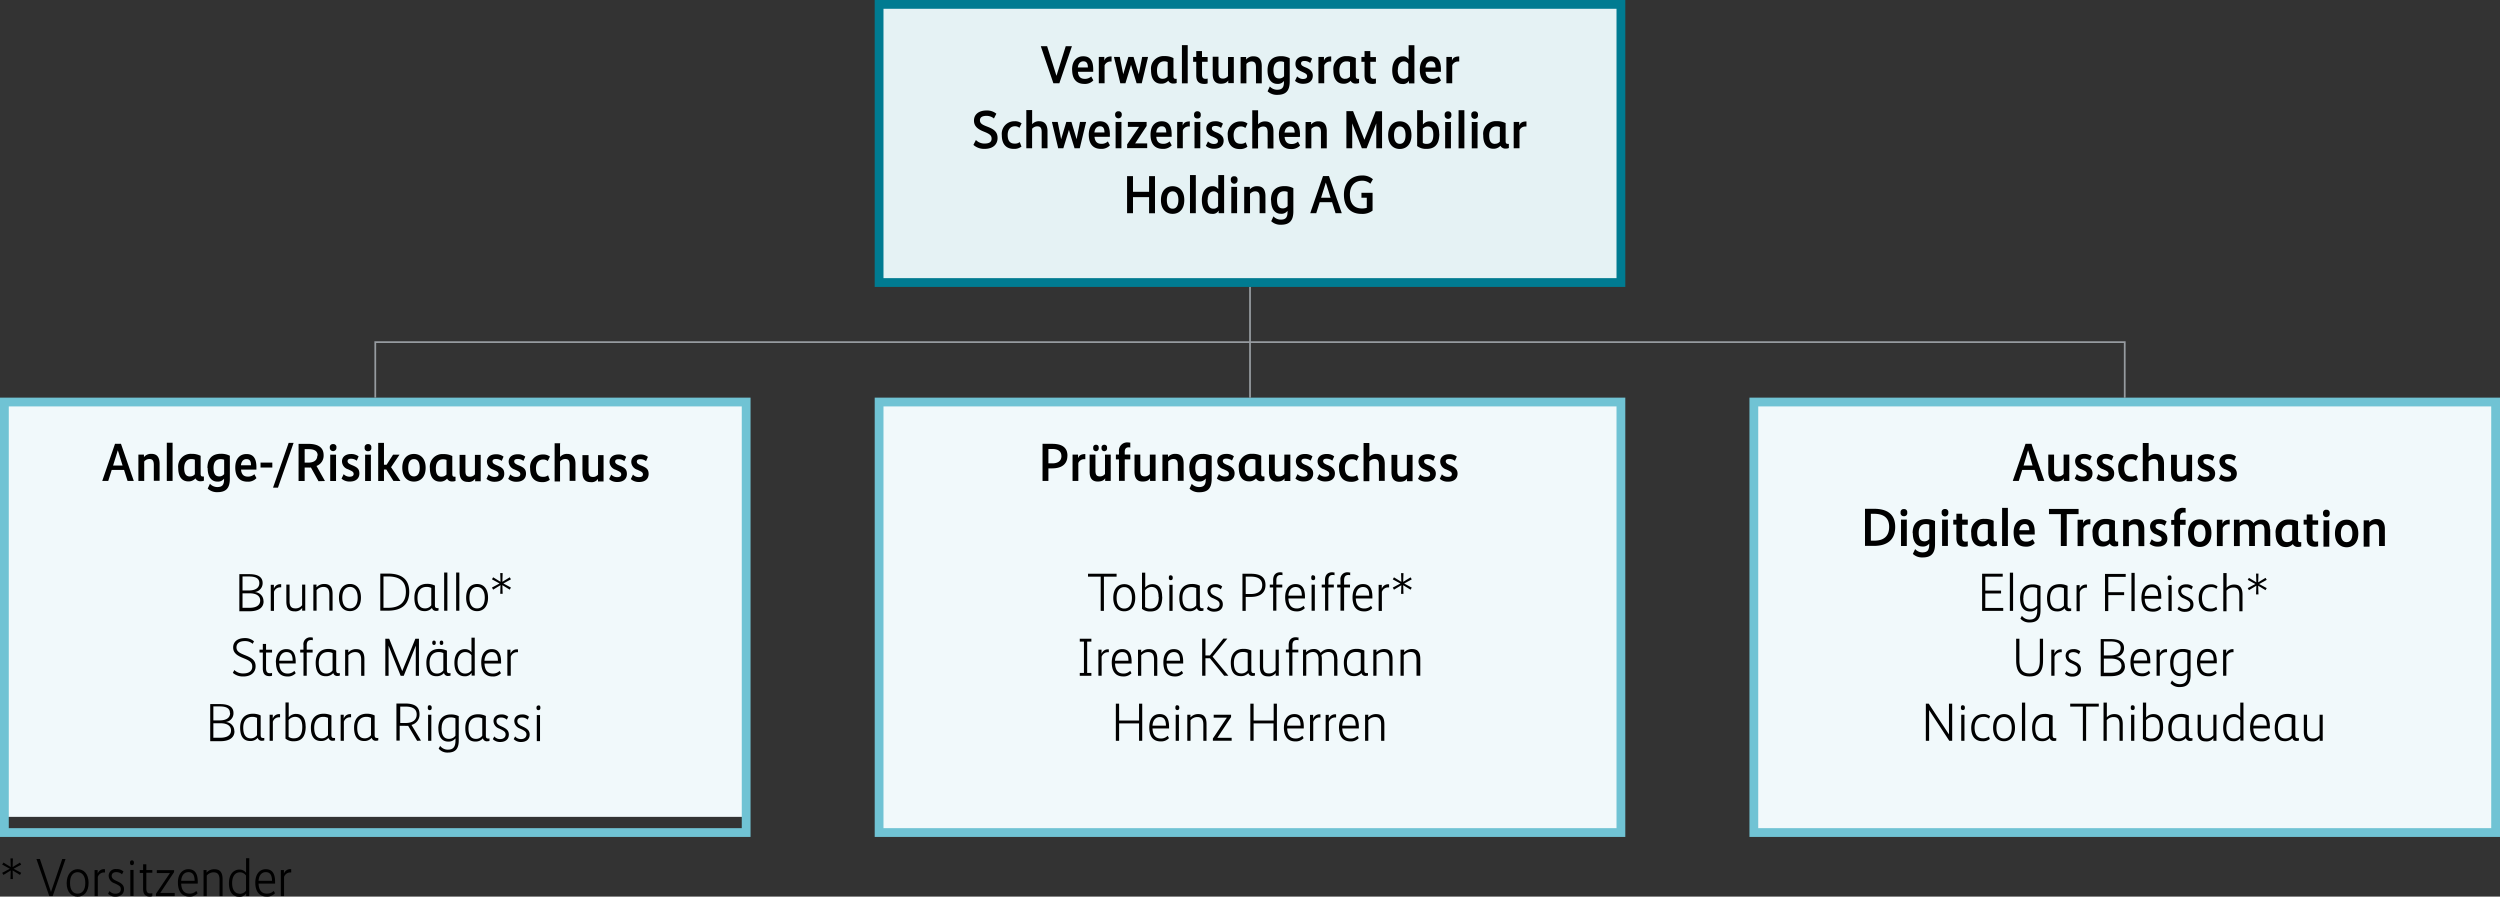
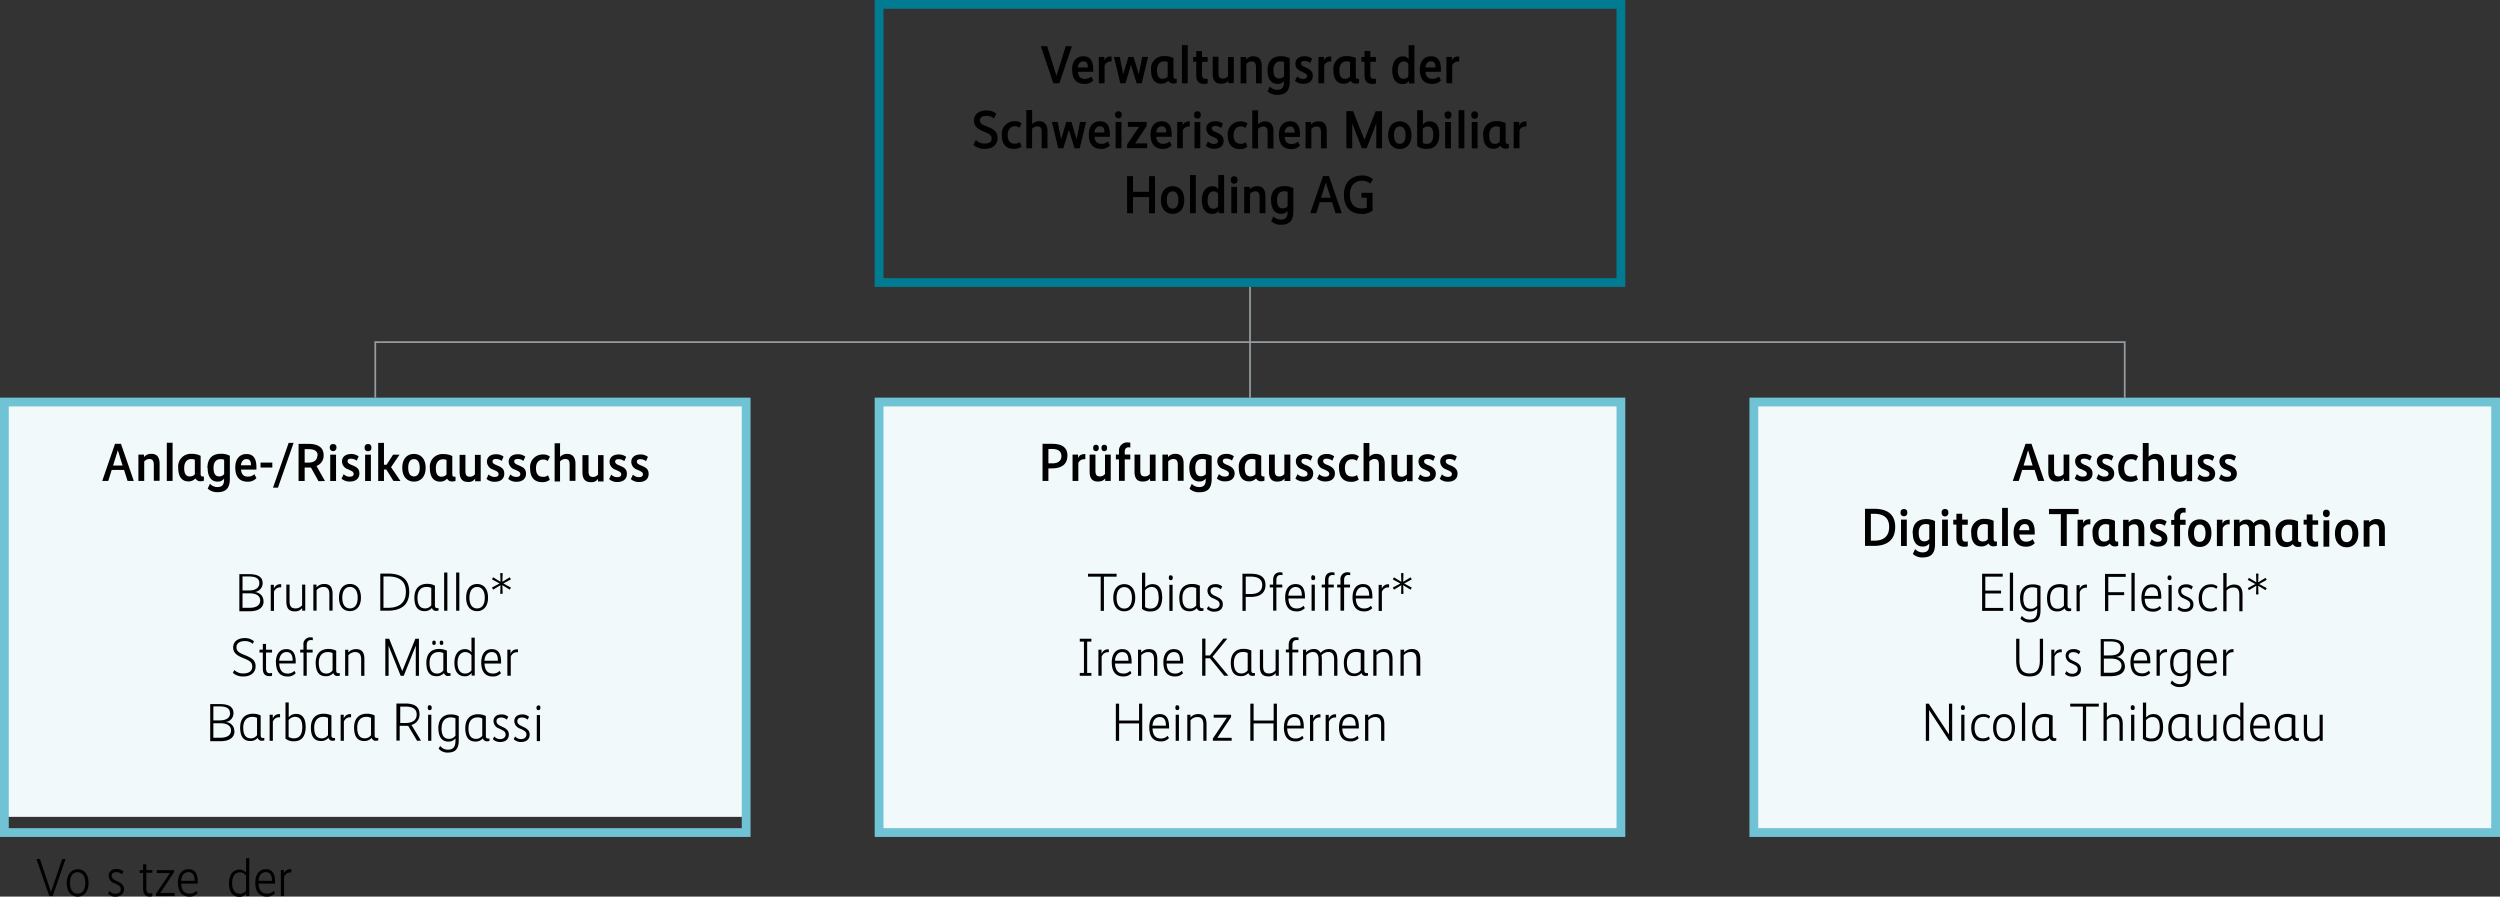
<svg xmlns="http://www.w3.org/2000/svg" id="Layer_1" data-name="Layer 1" viewBox="0 0 557.99 200.12">
  <rect x="0" y="0" width="557.99" height="200.12" fill="#333333" stroke="none" />
  <defs>
    <style>.cls-1{fill:#f1f9fb;}.cls-2,.cls-3,.cls-5{fill:none;}.cls-2{stroke:#70c3d4;}.cls-2,.cls-5{stroke-width:1.96px;}.cls-3{stroke:#969ba0;stroke-width:0.39px;}.cls-4{fill:#e5f2f4;}.cls-5{stroke:#007b91;}</style>
  </defs>
  <polygon class="cls-1" points="196.21 89.73 196.21 185.82 361.78 185.82 361.78 89.73 196.21 89.73 196.21 89.73" />
  <path d="M919.25,542.71c0-1.75-1.11-2.65-3.4-2.65h-2.16v8.28H915v-2.8h.81c2.22,0,3.43-1,3.43-2.83Zm-1.34.06c0,1-.65,1.65-2.06,1.65H915v-3.21h.84c1.41,0,2.06.59,2.06,1.56Zm5.3-.42c-1.09,0-1.39.43-1.59.93h0v-.82h-1.23v5.88h1.29v-4a1.39,1.39,0,0,1,1.32-.85,1.35,1.35,0,0,1,.24,0v-1.14Zm5.72.11h-1.3v4.33a1.38,1.38,0,0,1-1.13.54c-.73,0-1-.34-1-1.29v-3.58H924.2v3.81c0,1.57.67,2.21,1.82,2.21s1.49-.5,1.65-.73h0v.59h1.24v-5.88Zm-3.31-2.19a.58.58,0,0,0-.62.64v.1a.62.62,0,1,0,1.23,0v-.1a.58.58,0,0,0-.61-.64Zm1.86,0a.58.58,0,0,0-.62.64v.1a.62.62,0,1,0,1.23,0v-.1a.58.58,0,0,0-.61-.64Zm5.84-.45a2.65,2.65,0,0,0-.57-.07,1.83,1.83,0,0,0-2,2v.7h-.69v1.09h.69v4.79h1.29v-4.79h1.24v-1.09h-1.24v-.61c0-.76.39-1,.88-1a.83.83,0,0,1,.36.06v-1.13Zm5.61,2.64h-1.29v4.33a1.38,1.38,0,0,1-1.13.54c-.73,0-1-.34-1-1.29v-3.58h-1.29v3.81c0,1.57.67,2.21,1.82,2.21s1.49-.5,1.65-.73h0v.59h1.23v-5.88Zm2.75,0h-1.23v5.88h1.29V544a1.52,1.52,0,0,1,1.14-.55c.72,0,1,.39,1,1.31v3.56h1.3v-3.79c0-1.57-.67-2.23-1.82-2.23a2,2,0,0,0-1.67.73h0v-.59Zm4.78,3c0,2,.91,3,2.15,3a1.67,1.67,0,0,0,1.51-.66h0V548c0,1.18-.38,1.71-1.51,1.71A2.22,2.22,0,0,1,947,549l-.5,1.08a3,3,0,0,0,2.18.79c1.9,0,2.76-.88,2.76-3v-5.11a4.22,4.22,0,0,0-2-.45c-1.68,0-3,.85-3,3.15Zm1.32-.07c0-1.39.68-1.94,1.55-1.94a2.07,2.07,0,0,1,.81.14v3.19a1.31,1.31,0,0,1-1.09.52c-.76,0-1.27-.43-1.27-1.91Zm8.64-2.53a2.6,2.6,0,0,0-1.73-.55c-1.16,0-2,.61-2,1.65a1.86,1.86,0,0,0,1.36,1.75l.39.18c.61.29.85.46.85.86s-.3.62-.92.62a1.78,1.78,0,0,1-1.3-.57l-.48,1a2.66,2.66,0,0,0,1.84.64c1.43,0,2.13-.75,2.13-1.8,0-.88-.54-1.39-1.47-1.8l-.41-.16c-.49-.23-.75-.41-.75-.78s.27-.54.77-.54a2,2,0,0,1,1.27.44l.45-1Zm6.81,4.48a1.09,1.09,0,0,1-.26,0c-.32,0-.47-.14-.47-.61v-4a4.05,4.05,0,0,0-2-.44,2.81,2.81,0,0,0-3,3.15c0,2,.88,3,2.26,3a2,2,0,0,0,1.58-.67,1.21,1.21,0,0,0,1.21.64,1.52,1.52,0,0,0,.67-.13v-1Zm-3.1,0c-.82,0-1.3-.5-1.3-1.89s.71-2,1.57-2a1.88,1.88,0,0,1,.81.15v3.23a1.27,1.27,0,0,1-1.08.49Zm8.83-4.87h-1.3v4.33a1.38,1.38,0,0,1-1.13.54c-.73,0-1-.34-1-1.29v-3.58h-1.3v3.81c0,1.57.67,2.21,1.82,2.21s1.49-.5,1.65-.73h0v.59H969v-5.88Zm5,.41a2.6,2.6,0,0,0-1.73-.55c-1.16,0-2,.61-2,1.65a1.86,1.86,0,0,0,1.37,1.75l.38.18c.61.29.85.46.85.86s-.3.62-.92.62a1.78,1.78,0,0,1-1.3-.57l-.48,1a2.66,2.66,0,0,0,1.84.64c1.43,0,2.13-.75,2.13-1.8,0-.88-.54-1.39-1.47-1.8l-.41-.16c-.49-.23-.74-.41-.74-.78s.26-.54.77-.54a2,2,0,0,1,1.27.44l.44-1Zm4.85,0a2.6,2.6,0,0,0-1.73-.55c-1.16,0-2,.61-2,1.65a1.86,1.86,0,0,0,1.36,1.75l.39.18c.61.29.85.46.85.86s-.3.62-.92.62a1.78,1.78,0,0,1-1.3-.57l-.48,1a2.66,2.66,0,0,0,1.84.64c1.43,0,2.13-.75,2.13-1.8,0-.88-.54-1.39-1.47-1.8l-.41-.16c-.49-.23-.75-.41-.75-.78s.27-.54.77-.54a2,2,0,0,1,1.27.44l.45-1Zm5.52,0a2.38,2.38,0,0,0-1.63-.5,2.79,2.79,0,0,0-2.83,3.08c0,2.14,1.06,3.08,2.66,3.08a2.62,2.62,0,0,0,1.73-.51l-.39-1a1.72,1.72,0,0,1-1.14.33c-1,0-1.55-.58-1.55-1.93s.75-1.93,1.62-1.93a1.52,1.52,0,0,1,1,.35l.49-1Zm2.3-3h-1.29v8.52h1.29V544a1.52,1.52,0,0,1,1.14-.55c.76,0,1,.38,1,1.32v3.56h1.3v-3.78c0-1.55-.72-2.24-1.82-2.24a2,2,0,0,0-1.61.66h0v-3.16Zm9.7,2.64H995v4.33a1.38,1.38,0,0,1-1.13.54c-.73,0-1-.34-1-1.29v-3.58h-1.3v3.81c0,1.57.67,2.21,1.82,2.21s1.49-.5,1.65-.73h0v.59h1.24v-5.88Zm5,.41a2.6,2.6,0,0,0-1.73-.55c-1.16,0-2,.61-2,1.65a1.86,1.86,0,0,0,1.37,1.75l.38.18c.61.29.85.46.85.86s-.3.62-.92.62a1.78,1.78,0,0,1-1.3-.57l-.48,1a2.66,2.66,0,0,0,1.84.64c1.43,0,2.13-.75,2.13-1.8,0-.88-.54-1.39-1.47-1.8l-.41-.16c-.49-.23-.74-.41-.74-.78s.26-.54.76-.54a2,2,0,0,1,1.28.44l.44-1Zm4.85,0a2.6,2.6,0,0,0-1.73-.55c-1.16,0-2,.61-2,1.65a1.86,1.86,0,0,0,1.36,1.75l.39.18c.61.29.85.46.85.86s-.3.62-.92.62a1.78,1.78,0,0,1-1.3-.57l-.48,1a2.66,2.66,0,0,0,1.84.64c1.42,0,2.13-.75,2.13-1.8,0-.88-.54-1.39-1.47-1.8l-.41-.16c-.49-.23-.75-.41-.75-.78s.27-.54.77-.54a2,2,0,0,1,1.27.44l.45-1Z" transform="translate(-681 -441)" />
  <path d="M930.22,569.06h-6.38v.65h2.83v7.63h.72v-7.63h2.83v-.65Zm4.16,5.38c0-2.09-1.07-3.06-2.45-3.06s-2.45,1-2.45,3.06,1.08,3,2.45,3,2.45-1,2.45-3Zm-.74,0c0,1.62-.7,2.39-1.71,2.39s-1.71-.77-1.71-2.39.74-2.4,1.71-2.4,1.71.75,1.71,2.4Zm6.74-.27c0-1.86-.81-2.79-2.12-2.79a2.09,2.09,0,0,0-1.65.75h0v-3.31h-.72v8.07a2.8,2.8,0,0,0,1.89.59c1.61,0,2.63-.92,2.63-3.31Zm-.75.09c0,1.86-.72,2.57-1.85,2.57a1.87,1.87,0,0,1-1.2-.34v-3.75A1.93,1.93,0,0,1,938,572c1,0,1.59.67,1.59,2.22Zm2.68-4.87c-.27,0-.43.16-.43.5V570c0,.34.16.49.43.49s.44-.15.44-.49v-.08c0-.34-.17-.5-.44-.5Zm.36,2.13H942v5.82h.72v-5.82Zm6.91,5.23a.81.81,0,0,1-.25,0c-.36,0-.53-.14-.53-.68v-4.34a3.71,3.71,0,0,0-1.75-.39c-1.55,0-2.83.88-2.83,3.09s.91,3,2.25,3a2.11,2.11,0,0,0,1.67-.7.89.89,0,0,0,1,.64,1.2,1.2,0,0,0,.47-.08v-.59Zm-3,.08c-1,0-1.67-.66-1.67-2.37s.9-2.42,2-2.42a2.36,2.36,0,0,1,1.08.22v3.87a1.69,1.69,0,0,1-1.44.7Zm7.23-4.9a2.09,2.09,0,0,0-1.57-.55c-1,0-1.74.55-1.74,1.48a1.81,1.81,0,0,0,1.27,1.67l.44.21c.7.36,1,.58,1,1.14s-.44,1-1.21,1a1.69,1.69,0,0,1-1.31-.59l-.32.6a2.2,2.2,0,0,0,1.64.63c1.22,0,1.92-.64,1.92-1.65,0-.82-.47-1.27-1.36-1.69l-.46-.22c-.52-.24-.93-.52-.93-1.07s.41-.83,1-.83a1.82,1.82,0,0,1,1.3.48l.27-.57Zm9.64-.35c0-1.66-1-2.52-3.26-2.52h-1.88v8.28h.73v-3.11h1.14c2.18,0,3.27-1,3.27-2.65Zm-.73,0c0,1.2-.8,2-2.53,2h-1.15v-3.88h1.15c1.73,0,2.53.69,2.53,1.89Zm4.48-2.78a1.49,1.49,0,0,0-.46-.07c-.84,0-1.58.47-1.58,1.75v1h-.75v.64h.75v5.18h.72v-5.18h1.32v-.64h-1.32v-1c0-.92.44-1.15,1-1.15a.86.86,0,0,1,.36.06v-.65Zm.64,5.51c0,2.2,1,3.15,2.55,3.15a2.37,2.37,0,0,0,1.85-.73l-.3-.53a2,2,0,0,1-1.51.61c-1.18,0-1.8-.74-1.86-2.24h3.69v-.38c0-1.91-.69-2.83-2.09-2.83s-2.33,1-2.33,3Zm2.33-2.29c1,0,1.39.68,1.39,1.93h-3c.07-1.19.7-1.93,1.6-1.93Zm3.93-2.65c-.27,0-.43.16-.43.5V570c0,.34.16.49.43.49s.44-.15.44-.49v-.08c0-.34-.17-.5-.44-.5Zm.36,2.13h-.72v5.82h.72v-5.82Zm7.77-2.7a1.41,1.41,0,0,0-.45-.07,1.52,1.52,0,0,0-1.59,1.75v1h-.74v.64h.74v5.18H981v-5.18h1.32v-.64H981v-1c0-.92.45-1.15,1-1.15a.86.86,0,0,1,.36.06v-.65Zm-3.46,0a1.55,1.55,0,0,0-.46-.07c-.84,0-1.58.47-1.58,1.75v1H976v.64h.75v5.18h.72v-5.18h1.23v-.64H977.5v-1c0-.92.44-1.15,1-1.15a.86.86,0,0,1,.36.06v-.65Zm4.11,5.51c0,2.2,1,3.15,2.56,3.15a2.37,2.37,0,0,0,1.85-.73l-.3-.53a2,2,0,0,1-1.52.61c-1.17,0-1.8-.74-1.86-2.24h3.7v-.38c0-1.91-.7-2.83-2.09-2.83s-2.34,1-2.34,3Zm2.34-2.29c1,0,1.38.68,1.38,1.93h-3c.08-1.19.71-1.93,1.61-1.93Zm5.81-.6a1.49,1.49,0,0,0-1.62,1h0v-.88h-.7v5.82h.72v-4.25a1.48,1.48,0,0,1,1.42-1l.19,0v-.66Zm1.1-1.56-.27.45,1.7.93-1.7.91.27.47,1.64-1-.06,1.93h.54l-.06-1.93,1.65,1,.26-.47-1.69-.91,1.69-.93-.26-.45-1.65,1,.06-1.94h-.54l.06,1.94-1.64-1Z" transform="translate(-681 -441)" />
  <path d="M924.57,583.56H922v.64h.93v7H922v.63h2.59v-.63h-.94v-7h.94v-.64Zm3.91,2.38a1.49,1.49,0,0,0-1.62,1h0V586h-.7v5.82h.72v-4.25a1.48,1.48,0,0,1,1.42-1l.19,0v-.66Zm.66,2.89c0,2.2,1,3.15,2.56,3.15a2.33,2.33,0,0,0,1.84-.73l-.29-.53a2,2,0,0,1-1.52.61c-1.17,0-1.8-.74-1.86-2.24h3.7v-.38c0-1.91-.7-2.83-2.09-2.83s-2.34,1-2.34,3Zm2.34-2.29c1,0,1.38.68,1.38,1.93h-3c.07-1.19.71-1.93,1.61-1.93Zm4.18-.52H935v5.82h.72v-4.58a2,2,0,0,1,1.51-.72c.94,0,1.35.51,1.35,1.69v3.61h.72v-3.73c0-1.55-.61-2.23-1.84-2.23a2.27,2.27,0,0,0-1.75.75h0V586Zm5,2.81c0,2.2,1,3.15,2.55,3.15a2.37,2.37,0,0,0,1.85-.73l-.3-.53a2,2,0,0,1-1.51.61c-1.18,0-1.8-.74-1.86-2.24h3.69v-.38c0-1.91-.69-2.83-2.08-2.83s-2.34,1-2.34,3Zm2.34-2.29c1,0,1.38.68,1.38,1.93h-3c.07-1.19.7-1.93,1.61-1.93Zm11.93-3h-.88l-3,3.75h-1v-3.75h-.73v8.28h.73v-3.9h1l3.18,3.9h.94l-3.52-4.25,3.26-4Zm6.14,7.69a.81.81,0,0,1-.25,0c-.36,0-.53-.14-.53-.68v-4.34a3.65,3.65,0,0,0-1.75-.39c-1.55,0-2.83.88-2.83,3.09s.91,3,2.25,3a2.11,2.11,0,0,0,1.67-.7.89.89,0,0,0,1,.64,1.15,1.15,0,0,0,.47-.08v-.59Zm-3,.08c-1,0-1.67-.66-1.67-2.37s.9-2.42,2-2.42a2.33,2.33,0,0,1,1.08.22v3.87a1.69,1.69,0,0,1-1.44.7Zm8.37-5.31h-.73v4.59a1.77,1.77,0,0,1-1.46.72c-1,0-1.33-.5-1.33-1.68V586h-.72v3.75c0,1.54.59,2.21,1.83,2.21a1.87,1.87,0,0,0,1.7-.75h0v.61h.69V586Zm4.23-2.7a1.49,1.49,0,0,0-.46-.07c-.84,0-1.58.47-1.58,1.75v1H968v.64h.74v5.18h.72v-5.18h1.32V586h-1.32v-1c0-.92.44-1.15,1-1.15a.86.86,0,0,1,.36.06v-.65Zm8.81,4.79c0-1.55-.64-2.23-1.86-2.23a2.43,2.43,0,0,0-1.87.86,1.58,1.58,0,0,0-1.54-.86,2.24,2.24,0,0,0-1.69.75h0V586h-.69v5.82h.72v-4.57a2,2,0,0,1,1.46-.73c.84,0,1.29.51,1.29,1.69v3.61h.73v-3.73a3.46,3.46,0,0,0-.09-.83,2.06,2.06,0,0,1,1.52-.74c.9,0,1.31.51,1.31,1.69v3.61h.73v-3.73Zm6.82,3.14a.73.73,0,0,1-.25,0c-.36,0-.53-.14-.53-.68v-4.34a3.65,3.65,0,0,0-1.75-.39c-1.55,0-2.83.88-2.83,3.09s.91,3,2.26,3a2.14,2.14,0,0,0,1.67-.7.88.88,0,0,0,1,.64,1.13,1.13,0,0,0,.46-.08v-.59Zm-3,.08c-1,0-1.67-.66-1.67-2.37s.9-2.42,2-2.42a2.3,2.3,0,0,1,1.08.22v3.87a1.67,1.67,0,0,1-1.44.7Zm4.91-5.31h-.69v5.82h.71v-4.58a2,2,0,0,1,1.52-.72c.93,0,1.34.51,1.34,1.69v3.61h.72v-3.73c0-1.55-.61-2.23-1.83-2.23a2.28,2.28,0,0,0-1.76.75h0V586Zm6.07,0h-.69v5.82h.72v-4.58a2,2,0,0,1,1.51-.72c.94,0,1.34.51,1.34,1.69v3.61H998v-3.73c0-1.55-.61-2.23-1.83-2.23a2.28,2.28,0,0,0-1.76.75h0V586Z" transform="translate(-681 -441)" />
  <path d="M935.94,598.06h-.71v3.76h-4.45v-3.76h-.73v8.28h.73v-3.88h4.45v3.88h.71v-8.28Zm1.57,5.27c0,2.2,1,3.15,2.55,3.15a2.37,2.37,0,0,0,1.85-.73l-.3-.53a2,2,0,0,1-1.51.61c-1.18,0-1.8-.74-1.86-2.24h3.69v-.38c0-1.91-.69-2.83-2.09-2.83s-2.33,1-2.33,3Zm2.33-2.29c1,0,1.39.68,1.39,1.93h-3c.07-1.19.7-1.93,1.6-1.93Zm3.93-2.65c-.26,0-.43.16-.43.5V599c0,.34.17.49.43.49s.44-.15.44-.49v-.08c0-.34-.17-.5-.44-.5Zm.36,2.13h-.72v5.82h.72v-5.82Zm2.55,0H946v5.82h.72v-4.58a2,2,0,0,1,1.51-.72c.94,0,1.35.51,1.35,1.69v3.61h.71v-3.73c0-1.55-.61-2.23-1.83-2.23a2.25,2.25,0,0,0-1.75.75h0v-.61Zm9.09,0h-3.88v.66h2.94l-3.12,4.65v.5h4.19v-.65h-3.2v0l3.07-4.63v-.52ZM966,598.06h-.72v3.76H960.8v-3.76h-.73v8.28h.73v-3.88h4.44v3.88H966v-8.28Zm1.56,5.27c0,2.2,1,3.15,2.56,3.15a2.33,2.33,0,0,0,1.84-.73l-.29-.53a2,2,0,0,1-1.52.61c-1.17,0-1.8-.74-1.86-2.24H972v-.38c0-1.91-.7-2.83-2.09-2.83s-2.34,1-2.34,3Zm2.34-2.29c1,0,1.38.68,1.38,1.93h-3c.07-1.19.71-1.93,1.61-1.93Zm5.81-.6a1.48,1.48,0,0,0-1.62,1h0v-.88h-.7v5.82h.72v-4.25a1.47,1.47,0,0,1,1.42-1l.19,0v-.66Zm3.49,0a1.49,1.49,0,0,0-1.62,1h0v-.88h-.7v5.82h.72v-4.25a1.48,1.48,0,0,1,1.42-1l.19,0v-.66Zm.66,2.89c0,2.2,1,3.15,2.56,3.15a2.33,2.33,0,0,0,1.84-.73l-.29-.53a2,2,0,0,1-1.52.61c-1.17,0-1.8-.74-1.86-2.24h3.7v-.38c0-1.91-.7-2.83-2.09-2.83s-2.34,1-2.34,3Zm2.34-2.29c1,0,1.38.68,1.38,1.93h-3c.07-1.19.71-1.93,1.61-1.93Zm4.18-.52h-.7v5.82h.72v-4.58a2,2,0,0,1,1.51-.72c.94,0,1.35.51,1.35,1.69v3.61h.72v-3.73c0-1.55-.61-2.23-1.84-2.23a2.27,2.27,0,0,0-1.75.75h0v-.61Z" transform="translate(-681 -441)" />
  <polygon class="cls-2" points="196.21 89.73 196.21 185.82 361.78 185.82 361.78 89.73 196.21 89.73 196.21 89.73" />
  <polygon class="cls-1" points="391.45 89.73 391.45 185.82 557.01 185.82 557.01 89.73 391.45 89.73 391.45 89.73" />
  <path d="M1134.42,540.06h-1.33l-2.85,8.28h1.34l.77-2.45h2.76l.78,2.45h1.39l-2.86-8.28Zm.37,4.84h-2.13l1-3.4h0l1,3.4Zm8.09-2.44h-1.29v4.33a1.41,1.41,0,0,1-1.13.54c-.73,0-1-.34-1-1.29v-3.58h-1.29v3.81c0,1.57.67,2.21,1.82,2.21s1.49-.5,1.64-.73h0v.59h1.23v-5.88Zm5,.41a2.54,2.54,0,0,0-1.72-.55c-1.17,0-2,.61-2,1.65a1.86,1.86,0,0,0,1.37,1.75l.38.18c.62.29.86.46.86.86s-.3.62-.93.62a1.76,1.76,0,0,1-1.29-.57l-.48,1a2.61,2.61,0,0,0,1.83.64c1.43,0,2.14-.75,2.14-1.8,0-.88-.54-1.39-1.48-1.8l-.41-.16c-.49-.23-.74-.41-.74-.78s.26-.54.77-.54a2,2,0,0,1,1.27.44l.44-1Zm4.85,0a2.6,2.6,0,0,0-1.73-.55c-1.16,0-2,.61-2,1.65a1.86,1.86,0,0,0,1.37,1.75l.38.18c.61.29.86.46.86.86s-.31.62-.93.62a1.78,1.78,0,0,1-1.3-.57l-.47,1a2.61,2.61,0,0,0,1.83.64c1.43,0,2.14-.75,2.14-1.8,0-.88-.54-1.39-1.48-1.8l-.41-.16c-.49-.23-.74-.41-.74-.78s.26-.54.77-.54a2,2,0,0,1,1.27.44l.44-1Zm5.52,0a2.38,2.38,0,0,0-1.63-.5,2.79,2.79,0,0,0-2.83,3.08c0,2.14,1.07,3.08,2.66,3.08a2.6,2.6,0,0,0,1.73-.51l-.38-1a1.76,1.76,0,0,1-1.14.33c-1,0-1.55-.58-1.55-1.93s.74-1.93,1.62-1.93a1.49,1.49,0,0,1,1,.35l.49-1Zm2.31-3h-1.3v8.52h1.3V544a1.5,1.5,0,0,1,1.14-.55c.75,0,1,.38,1,1.32v3.56H1164v-3.78c0-1.55-.72-2.24-1.82-2.24a2,2,0,0,0-1.61.66h0v-3.16Zm9.69,2.64H1169v4.33a1.41,1.41,0,0,1-1.13.54c-.73,0-1-.34-1-1.29v-3.58h-1.3v3.81c0,1.57.68,2.21,1.83,2.21s1.49-.5,1.64-.73h0v.59h1.23v-5.88Zm5,.41a2.54,2.54,0,0,0-1.72-.55c-1.17,0-2,.61-2,1.65a1.86,1.86,0,0,0,1.37,1.75l.38.18c.62.29.86.46.86.86s-.3.62-.93.62a1.76,1.76,0,0,1-1.29-.57l-.48,1a2.61,2.61,0,0,0,1.83.64c1.43,0,2.14-.75,2.14-1.8,0-.88-.54-1.39-1.48-1.8l-.41-.16c-.49-.23-.74-.41-.74-.78s.26-.54.77-.54a2,2,0,0,1,1.27.44l.44-1Zm4.85,0a2.6,2.6,0,0,0-1.73-.55c-1.16,0-2,.61-2,1.65a1.86,1.86,0,0,0,1.37,1.75l.38.18c.61.29.85.46.85.86s-.3.62-.92.62a1.78,1.78,0,0,1-1.3-.57l-.48,1a2.66,2.66,0,0,0,1.84.64c1.43,0,2.14-.75,2.14-1.8,0-.88-.54-1.39-1.48-1.8l-.41-.16c-.49-.23-.74-.41-.74-.78s.26-.54.77-.54a2,2,0,0,1,1.27.44l.44-1Z" transform="translate(-681 -441)" />
  <path d="M1104,558.62c0-2.9-1.83-4.06-4.74-4.06h-2v8.28h2c3,0,4.74-1.39,4.74-4.22Zm-1.35,0c0,2.11-1.26,3.06-3.36,3.06h-.72v-6h.72c2.08,0,3.36.86,3.36,2.9Zm3.3-4a.68.68,0,0,0-.75.76v.06a.69.69,0,0,0,.75.77.68.68,0,0,0,.74-.77v-.06a.68.68,0,0,0-.74-.76Zm.64,2.36h-1.29v5.88h1.29V557Zm1.34,3c0,2,.91,3,2.14,3a1.7,1.7,0,0,0,1.52-.66h0v.26c0,1.18-.38,1.71-1.51,1.71a2.18,2.18,0,0,1-1.63-.74l-.51,1.08a3,3,0,0,0,2.19.79c1.89,0,2.76-.88,2.76-3v-5.11a4.25,4.25,0,0,0-2-.45c-1.68,0-3,.85-3,3.15Zm1.32-.07c0-1.39.68-1.94,1.54-1.94a2.09,2.09,0,0,1,.82.14v3.19a1.31,1.31,0,0,1-1.09.52c-.76,0-1.27-.43-1.27-1.91Zm5.86-5.3a.68.68,0,0,0-.74.76v.06a.75.75,0,1,0,1.49,0v-.06a.68.68,0,0,0-.75-.76Zm.65,2.36h-1.29v5.88h1.29V557Zm4.44,0h-1.25v-1.31h-1.29V557h-.7v1.09h.7v3c0,1.52.75,1.94,1.83,1.94a2.1,2.1,0,0,0,.71-.12v-1.08a1.44,1.44,0,0,1-.42.06c-.5,0-.83-.13-.83-1v-2.77h1.25V557Zm6.51,4.89a1.36,1.36,0,0,1-.27,0c-.32,0-.47-.14-.47-.61v-4a4.05,4.05,0,0,0-2-.44,2.81,2.81,0,0,0-3,3.15c0,2,.88,3,2.26,3a2,2,0,0,0,1.58-.67,1.21,1.21,0,0,0,1.21.64,1.64,1.64,0,0,0,.68-.13v-1Zm-3.11,0c-.82,0-1.3-.5-1.3-1.89s.71-2,1.57-2a1.88,1.88,0,0,1,.81.15v3.23a1.27,1.27,0,0,1-1.08.49Zm5.55-7.51h-1.29v8.52h1.29v-8.52Zm1.28,5.48c0,2.3,1.15,3.18,2.72,3.18a2.51,2.51,0,0,0,2-.79l-.46-.87a2.08,2.08,0,0,1-1.43.54c-.94,0-1.45-.47-1.55-1.58h3.43v-.54c0-2.06-.79-2.92-2.22-2.92s-2.49,1-2.49,3Zm2.5-1.86c.72,0,1,.47,1,1.37h-2.24c.08-.86.56-1.37,1.22-1.37Zm12-3.38h-6.61v1.16h2.65v7.12h1.32v-7.12h2.64v-1.16Zm2.6,2.29c-1.09,0-1.39.43-1.59.93h0V557h-1.23v5.88h1.29v-4a1.38,1.38,0,0,1,1.32-.85,1.5,1.5,0,0,1,.24,0v-1.14Zm6.25,5a1.09,1.09,0,0,1-.26,0c-.32,0-.47-.14-.47-.61v-4a4.07,4.07,0,0,0-2-.44,2.81,2.81,0,0,0-3,3.15c0,2,.88,3,2.26,3a2,2,0,0,0,1.58-.67,1.2,1.2,0,0,0,1.21.64,1.52,1.52,0,0,0,.67-.13v-1Zm-3.1,0c-.82,0-1.3-.5-1.3-1.89s.71-2,1.57-2a1.91,1.91,0,0,1,.81.15v3.23a1.27,1.27,0,0,1-1.08.49Zm5.42-4.87h-1.23v5.88h1.29v-4.32a1.52,1.52,0,0,1,1.14-.55c.72,0,1,.39,1,1.31v3.56h1.3v-3.79c0-1.57-.68-2.23-1.83-2.23a2,2,0,0,0-1.67.73h0V557Zm8.51.41a2.6,2.6,0,0,0-1.73-.55c-1.16,0-2,.61-2,1.65a1.86,1.86,0,0,0,1.36,1.75l.39.18c.61.29.85.46.85.86s-.3.62-.92.62a1.78,1.78,0,0,1-1.3-.57l-.48,1a2.66,2.66,0,0,0,1.84.64c1.42,0,2.13-.75,2.13-1.8,0-.88-.54-1.39-1.47-1.8l-.41-.16c-.49-.23-.75-.41-.75-.78s.27-.54.77-.54a2,2,0,0,1,1.27.44l.45-1Zm4.25-3a2.76,2.76,0,0,0-.57-.07,1.83,1.83,0,0,0-2,2v.7h-.69v1.09h.69v4.79h1.29v-4.79h1.24V557h-1.24v-.61c0-.76.38-1,.88-1a.83.83,0,0,1,.36.06v-1.13Zm5.72,5.58c0-2.15-1.22-3.08-2.6-3.08s-2.61.93-2.61,3.08,1.23,3.08,2.61,3.08,2.6-.93,2.6-3.08Zm-1.32,0c0,1.37-.54,1.93-1.28,1.93s-1.29-.56-1.29-1.93.55-1.93,1.29-1.93,1.28.56,1.28,1.93Zm5.38-3c-1.1,0-1.4.43-1.6.93h0V557h-1.24v5.88h1.3v-4a1.37,1.37,0,0,1,1.32-.85,1.5,1.5,0,0,1,.24,0v-1.14Zm9,2.2c0-1.57-.72-2.23-1.87-2.23a2.28,2.28,0,0,0-1.81.8,1.6,1.6,0,0,0-1.5-.8,2,2,0,0,0-1.61.73h0V557h-1.24v5.88h1.3v-4.32A1.45,1.45,0,0,1,1182,558c.64,0,1,.39,1,1.31v3.56h1.29v-3.79a3.4,3.4,0,0,0,0-.57,1.62,1.62,0,0,1,1.13-.51c.67,0,1,.39,1,1.31v3.56h1.29v-3.79Zm7,2.8a1.2,1.2,0,0,1-.26,0c-.33,0-.47-.14-.47-.61v-4a4.07,4.07,0,0,0-2-.44,2.81,2.81,0,0,0-3,3.15c0,2,.87,3,2.25,3a2,2,0,0,0,1.59-.67,1.2,1.2,0,0,0,1.21.64,1.57,1.57,0,0,0,.67-.13v-1Zm-3.11,0c-.81,0-1.29-.5-1.29-1.89s.71-2,1.57-2a1.83,1.83,0,0,1,.8.15v3.23a1.24,1.24,0,0,1-1.08.49Zm6.87-4.87h-1.25v-1.31h-1.3V557h-.69v1.09h.69v3c0,1.52.76,1.94,1.84,1.94a2.16,2.16,0,0,0,.71-.12v-1.08a1.5,1.5,0,0,1-.42.06c-.51,0-.83-.13-.83-1v-2.77h1.25V557Zm1.83-2.36a.68.68,0,0,0-.74.76v.06a.75.75,0,1,0,1.49,0v-.06a.68.68,0,0,0-.75-.76Zm.65,2.36h-1.29v5.88h1.29V557Zm6.48,2.94c0-2.15-1.22-3.08-2.6-3.08s-2.61.93-2.61,3.08,1.23,3.08,2.61,3.08,2.6-.93,2.6-3.08Zm-1.32,0c0,1.37-.54,1.93-1.28,1.93s-1.29-.56-1.29-1.93.56-1.93,1.29-1.93,1.28.56,1.28,1.93Zm3.76-2.94h-1.24v5.88h1.3v-4.32A1.5,1.5,0,0,1,1211,558c.72,0,1,.39,1,1.31v3.56h1.29v-3.79c0-1.57-.67-2.23-1.82-2.23a2,2,0,0,0-1.67.73h0V557Z" transform="translate(-681 -441)" />
  <path d="M1128,569.06h-4.6v8.28h4.71v-.65h-4v-3.23h3.52v-.64h-3.52v-3.11H1128v-.65Zm2.31-.24h-.72v8.52h.72v-8.52Zm1.57,5.66c0,2.07.91,3,2.18,3a1.93,1.93,0,0,0,1.64-.71h0v.52c0,1.33-.47,2-1.69,2a2.13,2.13,0,0,1-1.73-.84l-.33.62a2.54,2.54,0,0,0,2.06.86c1.65,0,2.42-.82,2.42-2.68v-5.43a3.63,3.63,0,0,0-1.74-.39c-1.56,0-2.82.87-2.82,3.1Zm.73,0c0-1.68.89-2.4,2-2.4a2.51,2.51,0,0,1,1.08.21v3.87a1.71,1.71,0,0,1-1.44.71c-1,0-1.66-.63-1.66-2.39Zm10.64,2.31a.73.73,0,0,1-.25,0c-.36,0-.53-.14-.53-.68v-4.34a3.65,3.65,0,0,0-1.75-.39c-1.55,0-2.83.88-2.83,3.09s.91,3,2.26,3a2.14,2.14,0,0,0,1.67-.7.88.88,0,0,0,1,.64,1.13,1.13,0,0,0,.46-.08v-.59Zm-3,.08c-1,0-1.67-.66-1.67-2.37s.9-2.42,2-2.42a2.3,2.3,0,0,1,1.08.22v3.87a1.67,1.67,0,0,1-1.44.7Zm6.54-5.39a1.49,1.49,0,0,0-1.62,1h0v-.88h-.69v5.82h.71v-4.25a1.48,1.48,0,0,1,1.42-1,1,1,0,0,1,.19,0v-.66Zm8.66-2.38h-4.62v8.28h.73v-3.55h3.54v-.66h-3.54v-3.42h3.89v-.65Zm2-.24h-.72v8.52h.72v-8.52Zm1.51,5.51c0,2.2,1,3.15,2.56,3.15a2.33,2.33,0,0,0,1.84-.73l-.29-.53a2,2,0,0,1-1.52.61c-1.17,0-1.8-.74-1.86-2.24h3.7v-.38c0-1.91-.7-2.83-2.09-2.83s-2.34,1-2.34,3Zm2.34-2.29c1,0,1.38.68,1.38,1.93h-3c.07-1.19.71-1.93,1.61-1.93Zm3.93-2.65c-.27,0-.44.16-.44.5V570c0,.34.17.49.44.49s.44-.15.44-.49v-.08c0-.34-.17-.5-.44-.5Zm.35,2.13H1165v5.82h.71v-5.82Zm4.89.41a2.1,2.1,0,0,0-1.57-.55c-1,0-1.74.55-1.74,1.48a1.81,1.81,0,0,0,1.27,1.67l.43.21c.71.36,1,.58,1,1.14s-.45,1-1.22,1a1.67,1.67,0,0,1-1.3-.59l-.33.6a2.21,2.21,0,0,0,1.65.63c1.22,0,1.91-.64,1.91-1.65,0-.82-.46-1.27-1.35-1.69l-.47-.22c-.52-.24-.92-.52-.92-1.07s.4-.83,1-.83a1.78,1.78,0,0,1,1.29.48l.28-.57Zm5.48-.06a2.17,2.17,0,0,0-1.53-.49c-1.4,0-2.68.94-2.68,3.06s1.06,3,2.53,3a2.32,2.32,0,0,0,1.62-.5l-.24-.56a1.9,1.9,0,0,1-1.28.41c-1.11,0-1.89-.71-1.89-2.39s.92-2.4,2-2.4a1.74,1.74,0,0,1,1.2.39l.3-.56Zm2-3h-.72v8.52h.72v-4.6a2,2,0,0,1,1.51-.7c1,0,1.35.5,1.35,1.7v3.6h.71v-3.71c0-1.55-.63-2.25-1.84-2.25a2.22,2.22,0,0,0-1.71.72h0v-3.28Zm5,1.06-.26.45,1.69.93-1.69.91.26.47,1.65-1-.06,1.93h.54l-.06-1.93,1.64,1,.26-.47-1.69-.91,1.69-.93-.26-.45-1.64,1,.06-1.94h-.54l.06,1.94-1.65-1Z" transform="translate(-681 -441)" />
  <path d="M1137,583.56h-.72v4.86c0,2.1-.78,2.89-2.28,2.89s-2.28-.81-2.28-2.89v-4.86H1131v4.89c0,2.5,1,3.53,3,3.53s3-1.07,3-3.53v-4.89Zm4.16,2.38a1.49,1.49,0,0,0-1.62,1h0V586h-.7v5.82h.72v-4.25a1.48,1.48,0,0,1,1.42-1l.19,0v-.66Zm4.19.49a2.1,2.1,0,0,0-1.57-.55c-1,0-1.74.55-1.74,1.48a1.81,1.81,0,0,0,1.27,1.67l.43.21c.71.36,1,.58,1,1.14s-.44,1-1.21,1a1.71,1.71,0,0,1-1.31-.59l-.32.6a2.2,2.2,0,0,0,1.64.63c1.23,0,1.92-.64,1.92-1.65,0-.82-.46-1.27-1.35-1.69l-.47-.22c-.52-.24-.93-.52-.93-1.07s.41-.83,1-.83a1.8,1.8,0,0,1,1.29.48l.28-.57Zm9.9,3.21a2,2,0,0,0-2-2v0a1.93,1.93,0,0,0,1.82-2c0-1.3-.94-2-3-2h-2.2v8.28h2.3c2.08,0,3.11-.89,3.11-2.2Zm-.93-4c0,1-.7,1.65-2.34,1.65h-1.41v-3.12H1152c1.59,0,2.33.45,2.33,1.47Zm.19,3.89c0,1-.76,1.62-2.41,1.62h-1.53V588h1.61c1.56,0,2.33.64,2.33,1.61Zm2-.74c0,2.2,1,3.15,2.56,3.15a2.37,2.37,0,0,0,1.85-.73l-.3-.53a2,2,0,0,1-1.52.61c-1.17,0-1.8-.74-1.86-2.24h3.7v-.38c0-1.91-.7-2.83-2.09-2.83s-2.34,1-2.34,3Zm2.34-2.29c1,0,1.38.68,1.38,1.93h-3c.08-1.19.71-1.93,1.61-1.93Zm5.81-.6a1.49,1.49,0,0,0-1.62,1h0V586h-.7v5.82h.72v-4.25a1.48,1.48,0,0,1,1.42-1l.19,0v-.66Zm.72,3c0,2.07.91,3,2.18,3a1.93,1.93,0,0,0,1.64-.71h0v.52c0,1.33-.47,2-1.69,2a2.15,2.15,0,0,1-1.73-.84l-.33.62a2.54,2.54,0,0,0,2.06.86c1.65,0,2.42-.82,2.42-2.68v-5.43a3.63,3.63,0,0,0-1.74-.39c-1.56,0-2.82.87-2.82,3.1Zm.73,0c0-1.68.89-2.4,2-2.4a2.48,2.48,0,0,1,1.08.21v3.87a1.7,1.7,0,0,1-1.44.71c-1,0-1.66-.63-1.66-2.39Zm5.25-.11c0,2.2,1,3.15,2.55,3.15a2.36,2.36,0,0,0,1.85-.73l-.3-.53a2,2,0,0,1-1.51.61c-1.18,0-1.8-.74-1.86-2.24h3.69v-.38c0-1.91-.69-2.83-2.08-2.83s-2.34,1-2.34,3Zm2.34-2.29c1,0,1.38.68,1.38,1.93h-3c.07-1.19.71-1.93,1.61-1.93Zm5.8-.6a1.49,1.49,0,0,0-1.62,1h0V586h-.69v5.82h.72v-4.25a1.46,1.46,0,0,1,1.41-1,1,1,0,0,1,.19,0v-.66Z" transform="translate(-681 -441)" />
  <path d="M1116.75,598.06H1116v6.86h0l-4.51-6.86h-.65v8.28h.73v-6.86h0l4.5,6.86h.65v-8.28Zm2.35.33c-.26,0-.43.16-.43.5V599c0,.34.17.49.43.49s.45-.15.45-.49v-.08c0-.34-.17-.5-.45-.5Zm.36,2.13h-.72v5.82h.72v-5.82Zm5.73.35a2.2,2.2,0,0,0-1.54-.49c-1.39,0-2.68.94-2.68,3.06s1.06,3,2.54,3a2.36,2.36,0,0,0,1.62-.5l-.24-.56a2,2,0,0,1-1.29.41c-1.1,0-1.88-.71-1.88-2.39s.91-2.4,2-2.4a1.76,1.76,0,0,1,1.2.39l.3-.56Zm5.55,2.57c0-2.09-1.07-3.06-2.45-3.06s-2.44,1-2.44,3.06,1.08,3,2.44,3,2.45-1,2.45-3Zm-.73,0c0,1.62-.71,2.39-1.72,2.39s-1.7-.77-1.7-2.39.73-2.4,1.7-2.4,1.72.75,1.72,2.4Zm3-5.62h-.72v8.52h.72v-8.52Zm6.91,7.93a.73.73,0,0,1-.25,0c-.36,0-.53-.14-.53-.69v-4.33a3.65,3.65,0,0,0-1.75-.39c-1.55,0-2.83.88-2.83,3.09s.91,3,2.25,3a2.11,2.11,0,0,0,1.67-.7.89.89,0,0,0,1,.64,1.15,1.15,0,0,0,.47-.08v-.59Zm-3,.08c-1,0-1.67-.66-1.67-2.37s.9-2.42,2-2.42a2.33,2.33,0,0,1,1.08.22v3.87a1.69,1.69,0,0,1-1.44.7Zm12.52-7.77h-6.38v.65h2.83v7.63h.72v-7.63h2.83v-.65Zm1.78-.24h-.72v8.52h.72v-4.6a2,2,0,0,1,1.51-.7c1,0,1.34.5,1.34,1.7v3.6h.72v-3.71c0-1.55-.63-2.25-1.85-2.25a2.22,2.22,0,0,0-1.7.72h0v-3.28Zm5.79.57c-.26,0-.43.16-.43.5V599c0,.34.17.49.43.49s.45-.15.45-.49v-.08c0-.34-.17-.5-.45-.5Zm.36,2.13h-.72v5.82h.72v-5.82Zm6.41,2.65c0-1.86-.8-2.79-2.11-2.79a2.09,2.09,0,0,0-1.66.75h0v-3.31h-.72v8.07a2.77,2.77,0,0,0,1.88.59c1.61,0,2.63-.92,2.63-3.31Zm-.74.09c0,1.86-.72,2.57-1.85,2.57a1.87,1.87,0,0,1-1.2-.34v-3.75a1.89,1.89,0,0,1,1.45-.7c1,0,1.6.67,1.6,2.22Zm7.28,2.49a.81.81,0,0,1-.25,0c-.36,0-.53-.14-.53-.69v-4.33a3.71,3.71,0,0,0-1.75-.39c-1.55,0-2.83.88-2.83,3.09s.91,3,2.25,3a2.11,2.11,0,0,0,1.67-.7.89.89,0,0,0,1,.64,1.15,1.15,0,0,0,.47-.08v-.59Zm-2.95.08c-1,0-1.67-.66-1.67-2.37s.9-2.42,2-2.42a2.36,2.36,0,0,1,1.08.22v3.87a1.69,1.69,0,0,1-1.44.7Zm8.37-5.31h-.73v4.59a1.77,1.77,0,0,1-1.46.72c-1,0-1.33-.5-1.33-1.68v-3.63h-.72v3.75c0,1.54.58,2.21,1.83,2.21a1.85,1.85,0,0,0,1.69-.75h0v.61h.69v-5.82Zm6-2.7h-.72v3.28h0a1.69,1.69,0,0,0-1.48-.72c-1.27,0-2.34,1-2.34,3.06s1,3,2.25,3a1.7,1.7,0,0,0,1.59-.75h0v.61h.69v-8.52Zm-3.83,5.62c0-1.66.81-2.4,1.72-2.4a1.63,1.63,0,0,1,1.39.72v3.37a1.7,1.7,0,0,1-1.44.7c-.92,0-1.67-.68-1.67-2.39Zm5.3-.11c0,2.2,1,3.15,2.55,3.15a2.37,2.37,0,0,0,1.85-.73l-.3-.53a2,2,0,0,1-1.51.61c-1.18,0-1.8-.74-1.86-2.24h3.69v-.38c0-1.91-.69-2.83-2.08-2.83s-2.34,1-2.34,3Zm2.34-2.29c1,0,1.38.68,1.38,1.93h-3c.07-1.19.71-1.93,1.61-1.93Zm8.53,4.71a.81.81,0,0,1-.25,0c-.36,0-.53-.14-.53-.69v-4.33a3.71,3.71,0,0,0-1.75-.39c-1.55,0-2.84.88-2.84,3.09s.92,3,2.26,3a2.12,2.12,0,0,0,1.67-.7.89.89,0,0,0,1,.64,1.2,1.2,0,0,0,.47-.08v-.59Zm-3,.08c-1,0-1.67-.66-1.67-2.37s.9-2.42,2-2.42a2.36,2.36,0,0,1,1.08.22v3.87a1.69,1.69,0,0,1-1.44.7Zm8.37-5.31h-.73v4.59a1.77,1.77,0,0,1-1.46.72c-1,0-1.34-.5-1.34-1.68v-3.63h-.72v3.75c0,1.54.59,2.21,1.84,2.21a1.85,1.85,0,0,0,1.69-.75h0v.61h.69v-5.82Z" transform="translate(-681 -441)" />
  <polygon class="cls-2" points="391.45 89.73 391.45 185.82 557.01 185.82 557.01 89.73 391.45 89.73 391.45 89.73" />
  <polygon class="cls-1" points="0.98 89.73 0.98 182.32 166.54 182.32 166.54 89.73 0.98 89.73 0.98 89.73" />
  <path d="M708,540.06h-1.33l-2.85,8.28h1.34l.77-2.45h2.76l.78,2.45h1.39L708,540.06Zm.38,4.84h-2.14l1.06-3.4h0l1.06,3.4Zm4.75-2.44h-1.24v5.88h1.3V544a1.5,1.5,0,0,1,1.14-.55c.72,0,1,.4,1,1.31v3.56h1.29v-3.79c0-1.57-.67-2.23-1.82-2.23a2,2,0,0,0-1.67.73h0v-.59Zm6.39-2.64h-1.29v8.52h1.29v-8.52Zm7,7.53a1.36,1.36,0,0,1-.27,0c-.32,0-.47-.14-.47-.61v-4a4.17,4.17,0,0,0-2-.44,2.81,2.81,0,0,0-3,3.15c0,2,.88,3,2.26,3a2,2,0,0,0,1.58-.68,1.2,1.2,0,0,0,1.21.64,1.64,1.64,0,0,0,.68-.13v-1Zm-3.11,0c-.82,0-1.3-.5-1.3-1.89s.71-2,1.57-2a1.85,1.85,0,0,1,.81.15v3.23a1.27,1.27,0,0,1-1.08.49Zm3.94-1.86c0,2,.91,3,2.14,3a1.68,1.68,0,0,0,1.52-.66h0V548c0,1.18-.38,1.71-1.51,1.71a2.22,2.22,0,0,1-1.64-.74l-.5,1.08a3,3,0,0,0,2.18.8c1.9,0,2.76-.89,2.76-3v-5.12a4.16,4.16,0,0,0-2-.45c-1.68,0-3,.85-3,3.15Zm1.31-.07c0-1.39.69-1.94,1.55-1.94a2.13,2.13,0,0,1,.82.14v3.19a1.31,1.31,0,0,1-1.09.52c-.76,0-1.28-.43-1.28-1.91Zm4.85-.09c0,2.29,1.15,3.18,2.73,3.18a2.5,2.5,0,0,0,2-.8l-.47-.87a2.05,2.05,0,0,1-1.43.54c-.93,0-1.45-.47-1.54-1.57h3.43v-.54c0-2.07-.79-2.93-2.22-2.93s-2.5,1-2.5,3Zm2.51-1.86c.72,0,1,.46,1,1.37h-2.24c.08-.87.56-1.37,1.22-1.37Zm5.76.78h-2.63v1.1h2.63v-1.1Zm4.75-4.41h-1.1l-3.49,10h1.1l3.49-10Zm7,8.52L751.64,545a2.44,2.44,0,0,0,1.59-2.41c0-1.69-1.18-2.52-3.43-2.52h-2.16v8.28H749v-3h.82a3.69,3.69,0,0,0,.58,0l1.69,3.05Zm-1.71-5.67c0,.93-.63,1.56-2,1.56H749v-3h.9c1.38,0,2,.5,2,1.44Zm3.53-2.57a.68.68,0,0,0-.74.77v.06a.74.74,0,1,0,1.48,0v-.06a.67.67,0,0,0-.74-.77Zm.65,2.36h-1.3v5.88h1.3v-5.88Zm5.06.41a2.6,2.6,0,0,0-1.73-.55c-1.16,0-2,.61-2,1.65a1.88,1.88,0,0,0,1.37,1.76l.38.18c.61.28.85.45.85.85s-.3.62-.92.62a1.78,1.78,0,0,1-1.3-.57l-.48,1a2.65,2.65,0,0,0,1.84.65c1.43,0,2.14-.76,2.14-1.8s-.54-1.4-1.48-1.8l-.41-.17c-.49-.23-.74-.41-.74-.78s.26-.54.77-.54a2,2,0,0,1,1.27.44l.44-1Zm2.08-2.77a.69.69,0,0,0-.75.77v.06a.68.68,0,0,0,.75.76.67.67,0,0,0,.74-.76v-.06a.67.67,0,0,0-.74-.77Zm.64,2.36h-1.29v5.88h1.29v-5.88Zm6.6,5.88-2.1-3.08,1.89-2.8h-1.44l-1.45,2.25h-.58v-4.89h-1.29v8.52h1.29V545.8h.53l1.58,2.54ZM776,545.4c0-2.15-1.23-3.08-2.61-3.08s-2.6.93-2.6,3.08,1.22,3.09,2.6,3.09,2.61-.94,2.61-3.09Zm-1.32,0c0,1.37-.54,1.93-1.29,1.93s-1.28-.56-1.28-1.93.55-1.93,1.28-1.93,1.29.56,1.29,1.93Zm8,2a1.09,1.09,0,0,1-.26,0c-.32,0-.47-.14-.47-.61v-4a4.17,4.17,0,0,0-2-.44,2.81,2.81,0,0,0-3,3.15c0,2,.88,3,2.26,3a2,2,0,0,0,1.58-.68,1.2,1.2,0,0,0,1.21.64,1.52,1.52,0,0,0,.67-.13v-1Zm-3.1,0c-.82,0-1.3-.5-1.3-1.89s.71-2,1.57-2a1.88,1.88,0,0,1,.81.15v3.23a1.27,1.27,0,0,1-1.08.49Zm8.83-4.87H787v4.33a1.37,1.37,0,0,1-1.12.54c-.74,0-1-.34-1-1.29v-3.58h-1.3v3.81c0,1.57.67,2.22,1.83,2.22a1.67,1.67,0,0,0,1.64-.74h0v.59h1.24v-5.88Zm5,.41a2.6,2.6,0,0,0-1.73-.55c-1.16,0-2,.61-2,1.65a1.88,1.88,0,0,0,1.37,1.76l.38.18c.61.28.85.45.85.85s-.3.62-.92.62a1.78,1.78,0,0,1-1.3-.57l-.48,1a2.65,2.65,0,0,0,1.84.65c1.43,0,2.13-.76,2.13-1.8s-.53-1.4-1.47-1.8l-.41-.17c-.49-.23-.74-.41-.74-.78s.26-.54.77-.54a2,2,0,0,1,1.27.44l.44-1Zm4.85,0a2.6,2.6,0,0,0-1.73-.55c-1.16,0-2,.61-2,1.65a1.88,1.88,0,0,0,1.36,1.76l.39.18c.61.28.85.45.85.85s-.3.62-.92.62a1.78,1.78,0,0,1-1.3-.57l-.48,1a2.65,2.65,0,0,0,1.84.65c1.43,0,2.13-.76,2.13-1.8s-.54-1.4-1.47-1.8l-.41-.17c-.49-.23-.75-.41-.75-.78s.27-.54.77-.54a2,2,0,0,1,1.28.44l.44-1Zm5.52,0a2.38,2.38,0,0,0-1.63-.5,2.79,2.79,0,0,0-2.83,3.08c0,2.14,1.06,3.09,2.66,3.09a2.61,2.61,0,0,0,1.73-.52l-.39-1a1.72,1.72,0,0,1-1.14.33c-1,0-1.55-.58-1.55-1.93s.75-1.93,1.62-1.93a1.52,1.52,0,0,1,1,.35l.49-1Zm2.3-3h-1.29v8.52H806V544a1.52,1.52,0,0,1,1.14-.55c.76,0,1,.38,1,1.32v3.56h1.3v-3.78c0-1.55-.72-2.24-1.82-2.24A2,2,0,0,0,806,543h0v-3.16Zm9.7,2.64h-1.3v4.33a1.37,1.37,0,0,1-1.12.54c-.74,0-1-.34-1-1.29v-3.58H811v3.81c0,1.57.67,2.22,1.82,2.22a1.68,1.68,0,0,0,1.65-.74h0v.59h1.24v-5.88Zm5,.41a2.6,2.6,0,0,0-1.73-.55c-1.16,0-2,.61-2,1.65a1.88,1.88,0,0,0,1.37,1.76l.38.18c.61.28.85.45.85.85s-.3.62-.92.62a1.78,1.78,0,0,1-1.3-.57l-.48,1a2.65,2.65,0,0,0,1.84.65c1.43,0,2.13-.76,2.13-1.8s-.53-1.4-1.47-1.8l-.41-.17c-.49-.23-.74-.41-.74-.78s.26-.54.77-.54a2,2,0,0,1,1.27.44l.44-1Zm4.85,0a2.6,2.6,0,0,0-1.73-.55c-1.16,0-2,.61-2,1.65a1.88,1.88,0,0,0,1.36,1.76l.39.18c.61.28.85.45.85.85s-.3.62-.92.62a1.78,1.78,0,0,1-1.3-.57l-.48,1a2.65,2.65,0,0,0,1.84.65c1.43,0,2.13-.76,2.13-1.8s-.54-1.4-1.47-1.8l-.41-.17c-.49-.23-.75-.41-.75-.78s.27-.54.77-.54a2,2,0,0,1,1.28.44l.44-1Z" transform="translate(-681 -441)" />
  <path d="M739.81,575.15a2,2,0,0,0-2-2v0a2,2,0,0,0,1.81-2c0-1.29-.94-2-3-2h-2.2v8.28h2.3c2.08,0,3.11-.89,3.11-2.19Zm-.93-4c0,.94-.7,1.64-2.34,1.64h-1.41v-3.12h1.42c1.6,0,2.33.46,2.33,1.48Zm.19,3.88c0,1-.76,1.63-2.41,1.63h-1.53v-3.23h1.61c1.56,0,2.33.63,2.33,1.6Zm4.68-3.63a1.48,1.48,0,0,0-1.62,1h0v-.88h-.7v5.82h.72v-4.25a1.46,1.46,0,0,1,1.42-1h.19v-.66Zm5.41.08h-.73v4.59a1.77,1.77,0,0,1-1.47.72c-1,0-1.33-.5-1.33-1.68v-3.63h-.72v3.75c0,1.55.59,2.22,1.84,2.22a1.85,1.85,0,0,0,1.69-.76h0v.61h.69v-5.82Zm2.47,0h-.69v5.82h.72v-4.58a2,2,0,0,1,1.51-.72c.94,0,1.34.51,1.34,1.69v3.61h.72v-3.73c0-1.55-.61-2.23-1.83-2.23a2.28,2.28,0,0,0-1.76.75h0v-.61Zm9.93,2.92c0-2.09-1.07-3.06-2.45-3.06s-2.45,1-2.45,3.06,1.08,3,2.45,3,2.45-1,2.45-3Zm-.73,0c0,1.62-.71,2.39-1.72,2.39s-1.71-.77-1.71-2.39.74-2.4,1.71-2.4,1.72.75,1.72,2.4Zm11.51-1.32c0-2.89-1.84-4.06-4.78-4.06h-1.68v8.28h1.68c3,0,4.78-1.29,4.78-4.22Zm-.75,0c0,2.49-1.52,3.58-4,3.58h-1v-7h1c2.49,0,4,1,4,3.41Zm7.26,3.64a1,1,0,0,1-.25,0c-.36,0-.53-.14-.53-.68v-4.34a3.77,3.77,0,0,0-1.75-.39c-1.55,0-2.83.89-2.83,3.09s.91,3,2.26,3a2.07,2.07,0,0,0,1.66-.71.91.91,0,0,0,1,.65,1.06,1.06,0,0,0,.47-.09v-.58Zm-3,.07c-1,0-1.67-.66-1.67-2.37s.9-2.42,2-2.42a2.2,2.2,0,0,1,1.08.23v3.86a1.67,1.67,0,0,1-1.44.7Zm5-8h-.72v8.52h.72v-8.52Zm2.67,0h-.71v8.52h.71v-8.52Zm6.41,5.62c0-2.09-1.06-3.06-2.45-3.06s-2.44,1-2.44,3.06,1.08,3,2.44,3,2.45-1,2.45-3Zm-.73,0c0,1.62-.71,2.39-1.72,2.39s-1.7-.77-1.7-2.39.73-2.4,1.7-2.4,1.72.75,1.72,2.4Zm1.87-4.56-.27.45,1.7.93-1.7.91.27.47,1.64-1-.06,1.93h.54l-.06-1.93,1.64,1,.27-.47-1.69-.91,1.69-.93-.27-.45-1.64,1,.06-1.94h-.54l.06,1.94-1.64-1Z" transform="translate(-681 -441)" />
  <path d="M737.64,584.1a2.94,2.94,0,0,0-2-.68c-1.59,0-2.6.79-2.6,2.09s1,1.87,2.35,2.41,1.91.91,1.91,1.87-.71,1.52-2,1.52a2.8,2.8,0,0,1-2-.76l-.33.63a3.42,3.42,0,0,0,2.32.81c1.82,0,2.76-1,2.76-2.27s-.75-1.84-2.27-2.45c-1.19-.47-2-.82-2-1.78s.78-1.4,1.87-1.4a2.55,2.55,0,0,1,1.75.61l.31-.6Zm4.08,1.92h-1.34v-1.29h-.72V586h-.74v.64h.74v3.55c0,1.39.67,1.72,1.5,1.72a1.29,1.29,0,0,0,.56-.1v-.62a1.3,1.3,0,0,1-.43.07c-.53,0-.91-.16-.91-1.15v-3.47h1.34V586Zm.88,2.81c0,2.2,1,3.16,2.56,3.16a2.33,2.33,0,0,0,1.84-.74l-.3-.52a2,2,0,0,1-1.51.6c-1.17,0-1.8-.74-1.86-2.24H747v-.38c0-1.91-.7-2.83-2.09-2.83s-2.34,1-2.34,3Zm2.34-2.29c1,0,1.38.68,1.38,1.93h-3c.07-1.19.71-1.93,1.61-1.93Zm5.83-3.22a1.41,1.41,0,0,0-.45-.07,1.52,1.52,0,0,0-1.59,1.75v1H748v.64h.74v5.18h.72v-5.18h1.32V586h-1.32v-1c0-.92.45-1.15,1-1.15a1.07,1.07,0,0,1,.36.06v-.65Zm6.05,7.93a.81.81,0,0,1-.25,0c-.36,0-.53-.14-.53-.68v-4.34a3.84,3.84,0,0,0-1.75-.39c-1.55,0-2.83.89-2.83,3.09s.91,3,2.25,3a2.08,2.08,0,0,0,1.67-.71.9.9,0,0,0,1,.65,1.06,1.06,0,0,0,.47-.09v-.59Zm-3,.08c-1,0-1.67-.66-1.67-2.37s.9-2.42,2-2.42a2.22,2.22,0,0,1,1.08.23v3.86a1.69,1.69,0,0,1-1.44.7Zm4.91-5.31h-.7v5.82h.72v-4.58a2,2,0,0,1,1.51-.72c.94,0,1.35.51,1.35,1.69v3.61h.72v-3.73c0-1.55-.62-2.23-1.84-2.23a2.27,2.27,0,0,0-1.75.75h0V586Zm15.8-2.46h-.82l-2.93,7.23h0l-2.92-7.23H767v8.28h.73v-6.72h0l2.7,6.72h.68l2.69-6.72h0v6.72h.71v-8.28Zm7,7.69a.92.92,0,0,1-.26,0c-.36,0-.52-.14-.52-.68v-4.34a3.86,3.86,0,0,0-1.76-.39c-1.54,0-2.83.89-2.83,3.09s.91,3,2.26,3a2.11,2.11,0,0,0,1.67-.71.9.9,0,0,0,1,.65,1.11,1.11,0,0,0,.47-.09v-.59Zm-3,.08c-1,0-1.66-.66-1.66-2.37s.9-2.42,2-2.42a2.17,2.17,0,0,1,1.08.23v3.86a1.67,1.67,0,0,1-1.44.7Zm-.66-7.35c-.25,0-.39.17-.39.45v.09c0,.27.14.43.39.43s.39-.16.39-.43v-.09c0-.28-.13-.45-.39-.45Zm1.66,0c-.25,0-.38.17-.38.45v.09c0,.27.13.43.38.43a.38.38,0,0,0,.4-.43v-.09c0-.28-.15-.45-.4-.45Zm7.42-.66h-.72v3.28h0a1.71,1.71,0,0,0-1.47-.72c-1.28,0-2.34,1-2.34,3.06s1,3,2.24,3a1.72,1.72,0,0,0,1.6-.76h0v.61h.7v-8.52Zm-3.83,5.62c0-1.66.8-2.4,1.71-2.4a1.63,1.63,0,0,1,1.4.72v3.37a1.72,1.72,0,0,1-1.44.7c-.93,0-1.67-.68-1.67-2.39Zm5.29-.11c0,2.2,1,3.16,2.56,3.16a2.33,2.33,0,0,0,1.84-.74l-.3-.52a2,2,0,0,1-1.51.6c-1.17,0-1.8-.74-1.86-2.24h3.7v-.38c0-1.91-.7-2.83-2.09-2.83s-2.34,1-2.34,3Zm2.34-2.29c1,0,1.38.68,1.38,1.93h-3c.07-1.19.71-1.93,1.61-1.93Zm5.81-.6a1.48,1.48,0,0,0-1.62,1h0V586h-.7v5.82H795v-4.25a1.46,1.46,0,0,1,1.42-1h.19v-.66Z" transform="translate(-681 -441)" />
  <path d="M733.3,604.15a2,2,0,0,0-2-2v0a1.94,1.94,0,0,0,1.81-2c0-1.29-.93-2-3-2h-2.19v8.28h2.3c2.08,0,3.11-.89,3.11-2.19Zm-.94-4c0,.94-.69,1.64-2.34,1.64h-1.4v-3.12H730c1.59,0,2.32.46,2.32,1.48Zm.2,3.88c0,1-.76,1.63-2.42,1.63h-1.52v-3.23h1.61c1.56,0,2.33.63,2.33,1.6Zm7.4,1.68a.81.81,0,0,1-.25,0c-.36,0-.53-.14-.53-.68v-4.34a3.84,3.84,0,0,0-1.75-.39c-1.55,0-2.83.89-2.83,3.09s.91,3,2.25,3a2.08,2.08,0,0,0,1.67-.71.9.9,0,0,0,1,.65,1.06,1.06,0,0,0,.47-.09v-.59Zm-3,.08c-1,0-1.67-.66-1.67-2.37s.9-2.42,2-2.42a2.22,2.22,0,0,1,1.08.23v3.86a1.69,1.69,0,0,1-1.44.7Zm6.54-5.39a1.48,1.48,0,0,0-1.62,1h0v-.88h-.7v5.82h.72v-4.25a1.46,1.46,0,0,1,1.42-1h.19v-.66Zm5.71,2.73c0-1.86-.8-2.79-2.11-2.79a2.09,2.09,0,0,0-1.66.75h0v-3.31h-.72v8.07a2.76,2.76,0,0,0,1.88.6c1.61,0,2.63-.93,2.63-3.32Zm-.74.09c0,1.86-.72,2.57-1.85,2.57a1.87,1.87,0,0,1-1.2-.34v-3.74a1.86,1.86,0,0,1,1.45-.71c1,0,1.6.67,1.6,2.22Zm7.28,2.49a.81.81,0,0,1-.25,0c-.36,0-.53-.14-.53-.68v-4.34a3.84,3.84,0,0,0-1.75-.39c-1.55,0-2.83.89-2.83,3.09s.91,3,2.25,3a2.08,2.08,0,0,0,1.67-.71.9.9,0,0,0,1,.65,1.11,1.11,0,0,0,.47-.09v-.59Zm-2.95.08c-1,0-1.67-.66-1.67-2.37s.9-2.42,2-2.42a2.22,2.22,0,0,1,1.08.23v3.86a1.69,1.69,0,0,1-1.44.7Zm6.54-5.39a1.48,1.48,0,0,0-1.62,1h0v-.88h-.69v5.82h.72v-4.25a1.45,1.45,0,0,1,1.41-1h.2v-.66Zm6.06,5.31a.92.92,0,0,1-.26,0c-.36,0-.52-.14-.52-.68v-4.34a3.84,3.84,0,0,0-1.75-.39c-1.55,0-2.84.89-2.84,3.09s.91,3,2.26,3a2.09,2.09,0,0,0,1.67-.71.9.9,0,0,0,1,.65,1.11,1.11,0,0,0,.47-.09v-.59Zm-3,.08c-1,0-1.67-.66-1.67-2.37s.9-2.42,2-2.42a2.22,2.22,0,0,1,1.08.23v3.86a1.69,1.69,0,0,1-1.44.7Zm12.56.51-2.12-3.5a2.36,2.36,0,0,0,1.79-2.4c0-1.6-1-2.38-3.24-2.38h-1.91v8.28h.73V603h1.18a5.43,5.43,0,0,0,.71,0l2,3.35ZM774,600.48c0,1.12-.78,1.89-2.48,1.89h-1.19v-3.66h1.19c1.7,0,2.48.6,2.48,1.77Zm2.91-2.09c-.27,0-.43.16-.43.5V599c0,.34.16.5.43.5s.44-.16.44-.5v-.08c0-.34-.17-.5-.44-.5Zm.36,2.13h-.72v5.82h.72v-5.82Zm1.57,3c0,2.06.91,3,2.18,3a1.93,1.93,0,0,0,1.64-.72h0v.52c0,1.34-.47,2-1.69,2a2.12,2.12,0,0,1-1.73-.84l-.33.62a2.54,2.54,0,0,0,2.06.87c1.65,0,2.42-.83,2.42-2.69v-5.43a3.76,3.76,0,0,0-1.74-.39c-1.56,0-2.82.87-2.82,3.11Zm.73,0c0-1.68.89-2.4,2-2.4a2.51,2.51,0,0,1,1.08.21v3.87a1.71,1.71,0,0,1-1.44.71c-1,0-1.66-.63-1.66-2.39Zm10.65,2.31a.92.92,0,0,1-.26,0c-.36,0-.52-.14-.52-.68v-4.34a3.86,3.86,0,0,0-1.76-.39c-1.54,0-2.83.89-2.83,3.09s.91,3,2.26,3a2.11,2.11,0,0,0,1.67-.71.9.9,0,0,0,1,.65,1.11,1.11,0,0,0,.47-.09v-.59Zm-3,.08c-1,0-1.66-.66-1.66-2.37s.9-2.42,2-2.42a2.17,2.17,0,0,1,1.08.23v3.86a1.67,1.67,0,0,1-1.44.7Zm7.24-4.9a2.14,2.14,0,0,0-1.57-.55c-1,0-1.74.55-1.74,1.49a1.81,1.81,0,0,0,1.27,1.66l.43.21c.71.36,1,.59,1,1.14s-.45,1-1.22,1a1.69,1.69,0,0,1-1.3-.59l-.33.6a2.23,2.23,0,0,0,1.65.64c1.22,0,1.92-.65,1.92-1.66,0-.82-.47-1.27-1.36-1.69l-.47-.22c-.51-.24-.92-.51-.92-1.07s.41-.82,1-.82a1.78,1.78,0,0,1,1.29.48l.28-.58Zm4.64,0a2.13,2.13,0,0,0-1.57-.55c-1,0-1.74.55-1.74,1.49a1.81,1.81,0,0,0,1.27,1.66l.44.21c.7.36,1,.59,1,1.14s-.44,1-1.21,1a1.69,1.69,0,0,1-1.31-.59l-.32.6a2.2,2.2,0,0,0,1.64.64c1.22,0,1.92-.65,1.92-1.66,0-.82-.47-1.27-1.36-1.69l-.46-.22c-.52-.24-.93-.51-.93-1.07s.41-.82,1-.82a1.82,1.82,0,0,1,1.3.48l.27-.58Zm2.07-2.54c-.27,0-.43.16-.43.5V599c0,.34.16.5.43.5s.44-.16.44-.5v-.08c0-.34-.17-.5-.44-.5Zm.36,2.13h-.72v5.82h.72v-5.82Z" transform="translate(-681 -441)" />
  <polygon class="cls-2" points="0.98 89.73 0.98 185.82 166.54 185.82 166.54 89.73 0.98 89.73 0.98 89.73" />
  <path class="cls-3" d="M764.76,517.17v12.58m-.2-12.39h390.87M960,505v24.78m195.23-12.58v12.58" transform="translate(-681 -441)" />
-   <polygon class="cls-4" points="196.21 0.98 196.21 63.06 361.78 63.06 361.78 0.98 196.21 0.98 196.21 0.98" />
  <path d="M920.23,451.31h-1.36l-2.07,6.62h0l-2.09-6.62h-1.41l2.81,8.28h1.33l2.81-8.28Zm.07,5.24c0,2.29,1.15,3.18,2.73,3.18a2.54,2.54,0,0,0,2-.79l-.47-.88a2,2,0,0,1-1.42.54c-.94,0-1.46-.47-1.55-1.57H925v-.54c0-2.06-.79-2.93-2.22-2.93s-2.5,1-2.5,3Zm2.51-1.86c.72,0,1,.47,1,1.37h-2.24c.08-.87.56-1.37,1.22-1.37Zm6.26-1.09c-1.09,0-1.39.43-1.59.92h0v-.81h-1.23v5.88h1.29v-4a1.4,1.4,0,0,1,1.32-.86.92.92,0,0,1,.24,0V453.6Zm8.15.11h-1.29l-.77,3.86h0L934,453.71h-1.15l-1.15,3.86h0l-.77-3.86h-1.3l1.42,5.88h1.14l1.25-4.1h0l1.25,4.1h1.14l1.41-5.88Zm6.42,4.88a.92.92,0,0,1-.26,0c-.33,0-.47-.15-.47-.62v-4a4,4,0,0,0-2-.45,2.81,2.81,0,0,0-3,3.16c0,2,.87,3,2.25,3a2,2,0,0,0,1.59-.67,1.2,1.2,0,0,0,1.21.63,1.42,1.42,0,0,0,.67-.13v-1Zm-3.1,0c-.82,0-1.3-.51-1.3-1.9s.71-2,1.57-2a1.76,1.76,0,0,1,.81.16v3.23a1.29,1.29,0,0,1-1.08.49Zm5.55-7.51H944.8v8.52h1.29v-8.52Zm4.44,2.64h-1.25V452.4H948v1.31h-.7v1.09h.7v3c0,1.51.75,1.93,1.83,1.93a1.87,1.87,0,0,0,.71-.12v-1.08a1.2,1.2,0,0,1-.42.06c-.5,0-.83-.13-.83-1V454.8h1.25v-1.09Zm5.86,0h-1.3V458a1.41,1.41,0,0,1-1.13.54c-.73,0-1-.35-1-1.3v-3.57h-1.29v3.8c0,1.57.67,2.22,1.82,2.22s1.49-.5,1.65-.73h0v.59h1.24v-5.88Zm2.74,0H957.9v5.88h1.29v-4.32a1.49,1.49,0,0,1,1.14-.56c.73,0,1,.4,1,1.31v3.57h1.29v-3.8c0-1.57-.67-2.23-1.82-2.23a2,2,0,0,0-1.67.73h0v-.58Zm4.78,3c0,2,.91,3,2.15,3a1.65,1.65,0,0,0,1.51-.66h0v.27c0,1.17-.39,1.7-1.52,1.7a2.22,2.22,0,0,1-1.63-.73l-.5,1.08a3,3,0,0,0,2.18.79c1.9,0,2.76-.89,2.76-3V454a4,4,0,0,0-1.95-.46c-1.69,0-3,.85-3,3.16Zm1.32-.07c0-1.4.68-1.95,1.55-1.95a2,2,0,0,1,.82.15V458a1.32,1.32,0,0,1-1.1.51c-.75,0-1.27-.43-1.27-1.9Zm8.64-2.54a2.66,2.66,0,0,0-1.73-.55c-1.16,0-2,.61-2,1.66s.6,1.4,1.37,1.75l.38.18c.61.29.85.46.85.85s-.3.63-.92.63a1.79,1.79,0,0,1-1.3-.58l-.48,1a2.65,2.65,0,0,0,1.84.65c1.43,0,2.13-.76,2.13-1.8,0-.89-.54-1.39-1.47-1.8l-.41-.17c-.49-.23-.74-.41-.74-.78s.26-.54.76-.54a2,2,0,0,1,1.28.45l.44-1Zm4.22-.51c-1.09,0-1.39.43-1.59.92h0v-.81h-1.23v5.88h1.29v-4a1.4,1.4,0,0,1,1.32-.86.92.92,0,0,1,.24,0V453.6Zm6.26,5a1,1,0,0,1-.27,0c-.32,0-.47-.15-.47-.62v-4a4,4,0,0,0-2-.45,2.82,2.82,0,0,0-3,3.16c0,2,.88,3,2.26,3a2,2,0,0,0,1.58-.67,1.2,1.2,0,0,0,1.21.63,1.48,1.48,0,0,0,.68-.13v-1Zm-3.11,0c-.82,0-1.3-.51-1.3-1.9s.71-2,1.57-2a1.7,1.7,0,0,1,.81.16v3.23a1.29,1.29,0,0,1-1.08.49Zm6.86-4.87h-1.25V452.4h-1.29v1.31h-.7v1.09h.7v3c0,1.51.75,1.93,1.83,1.93a1.87,1.87,0,0,0,.71-.12v-1.08a1.15,1.15,0,0,1-.42.06c-.5,0-.83-.13-.83-1V454.8h1.25v-1.09Zm8.6-2.64h-1.3v3.15h0a1.43,1.43,0,0,0-1.31-.66c-1.28,0-2.35,1.07-2.35,3.1s.93,3.07,2.24,3.07a1.49,1.49,0,0,0,1.49-.73h0v.59h1.22v-8.52ZM993,456.65c0-1.38.61-1.94,1.33-1.94a1.15,1.15,0,0,1,1,.54v2.81a1.2,1.2,0,0,1-1.06.52c-.73,0-1.3-.52-1.3-1.93Zm4.9-.1c0,2.29,1.15,3.18,2.72,3.18a2.54,2.54,0,0,0,2-.79l-.47-.88a2,2,0,0,1-1.42.54c-.94,0-1.46-.47-1.55-1.57h3.43v-.54c0-2.06-.79-2.93-2.22-2.93s-2.49,1-2.49,3Zm2.5-1.86c.72,0,1,.47,1,1.37h-2.24c.08-.87.56-1.37,1.22-1.37Zm6.27-1.09c-1.1,0-1.4.43-1.6.92h0v-.81h-1.24v5.88h1.3v-4a1.38,1.38,0,0,1,1.32-.86,1,1,0,0,1,.24,0V453.6Z" transform="translate(-681 -441)" />
  <path d="M903.38,466.38a3.24,3.24,0,0,0-2.19-.72c-1.72,0-2.8.87-2.8,2.25s1,2,2.29,2.5c1.12.46,1.64.77,1.64,1.53s-.52,1.1-1.6,1.1a2.66,2.66,0,0,1-1.9-.79l-.56,1.09a3.59,3.59,0,0,0,2.47.89c2,0,2.92-1.08,2.92-2.42s-.73-1.94-2.23-2.52c-1.1-.42-1.7-.7-1.7-1.43s.59-1,1.46-1a2.56,2.56,0,0,1,1.66.59l.54-1.06Zm5.68,2.19a2.37,2.37,0,0,0-1.63-.51,2.8,2.8,0,0,0-2.83,3.09c0,2.13,1.06,3.08,2.66,3.08a2.61,2.61,0,0,0,1.73-.52l-.39-1a1.65,1.65,0,0,1-1.14.34c-1,0-1.55-.59-1.55-1.93s.75-1.94,1.62-1.94a1.52,1.52,0,0,1,1,.35l.49-1Zm2.3-3h-1.29v8.52h1.29v-4.34a1.52,1.52,0,0,1,1.14-.55c.76,0,1,.39,1,1.32v3.57h1.3v-3.78c0-1.55-.72-2.25-1.82-2.25a2,2,0,0,0-1.61.66h0v-3.15Zm12,2.64h-1.3l-.77,3.86h0l-1.15-3.86H919l-1.16,3.86h0l-.77-3.86h-1.29l1.41,5.88h1.14l1.25-4.1h0l1.25,4.1H922l1.42-5.88Zm.65,2.84c0,2.29,1.15,3.18,2.72,3.18a2.54,2.54,0,0,0,2-.79l-.46-.88a2,2,0,0,1-1.43.54c-.94,0-1.45-.47-1.55-1.57h3.43V471c0-2.06-.79-2.93-2.22-2.93s-2.49,1-2.49,3Zm2.5-1.86c.72,0,1,.47,1,1.37h-2.24c.08-.87.56-1.37,1.22-1.37Zm4.12-3.35a.68.68,0,0,0-.74.77v.06a.74.74,0,1,0,1.48,0v-.06a.67.67,0,0,0-.74-.77Zm.65,2.37H930v5.88h1.3v-5.88Zm5.64,0h-4.18v1.11h2.49v0l-2.66,3.91v.83h4.48V473h-2.69v0l2.56-3.88v-.84Zm.87,2.84c0,2.29,1.15,3.18,2.73,3.18a2.54,2.54,0,0,0,2-.79l-.47-.88a2,2,0,0,1-1.42.54c-.94,0-1.46-.47-1.55-1.57h3.43V471c0-2.06-.79-2.93-2.22-2.93s-2.5,1-2.5,3Zm2.51-1.86c.72,0,1,.47,1,1.37h-2.24c.08-.87.56-1.37,1.22-1.37Zm6.26-1.09c-1.09,0-1.39.43-1.59.92h0v-.81h-1.23v5.88H945v-4a1.4,1.4,0,0,1,1.32-.86.92.92,0,0,1,.24,0V468.1Zm1.7-2.26a.69.69,0,0,0-.75.77v.06a.69.69,0,0,0,.75.77.68.68,0,0,0,.74-.77v-.06a.68.68,0,0,0-.74-.77Zm.64,2.37h-1.29v5.88h1.29v-5.88Zm5.07.4a2.66,2.66,0,0,0-1.73-.55c-1.16,0-2,.61-2,1.66a1.87,1.87,0,0,0,1.36,1.75l.39.18c.61.29.85.46.85.85s-.3.63-.92.63a1.79,1.79,0,0,1-1.3-.58l-.48,1a2.65,2.65,0,0,0,1.84.65c1.43,0,2.13-.76,2.13-1.8,0-.89-.54-1.39-1.47-1.8l-.41-.17c-.49-.23-.75-.41-.75-.78s.27-.54.77-.54a2,2,0,0,1,1.28.45l.44-1Zm5.52,0a2.37,2.37,0,0,0-1.63-.51,2.8,2.8,0,0,0-2.83,3.09c0,2.13,1.06,3.08,2.66,3.08a2.61,2.61,0,0,0,1.73-.52l-.39-1a1.65,1.65,0,0,1-1.14.34c-1,0-1.55-.59-1.55-1.93s.75-1.94,1.62-1.94a1.52,1.52,0,0,1,1,.35l.49-1Zm2.3-3h-1.29v8.52h1.29v-4.34a1.52,1.52,0,0,1,1.14-.55c.76,0,1,.39,1,1.32v3.57h1.3v-3.78c0-1.55-.72-2.25-1.82-2.25a2,2,0,0,0-1.61.66h0v-3.15Zm4.66,5.48c0,2.29,1.15,3.18,2.72,3.18a2.59,2.59,0,0,0,2-.79l-.47-.88a2,2,0,0,1-1.43.54c-.94,0-1.45-.47-1.55-1.57h3.43V471c0-2.06-.79-2.93-2.21-2.93s-2.5,1-2.5,3Zm2.51-1.86c.72,0,1,.47,1,1.37h-2.25c.09-.87.57-1.37,1.23-1.37Zm4.64-1H972.4v5.88h1.29v-4.32a1.49,1.49,0,0,1,1.14-.56c.72,0,1,.4,1,1.31v3.57h1.3v-3.8c0-1.57-.68-2.23-1.83-2.23a2,2,0,0,0-1.67.73h0v-.58Zm15.9-2.4h-1.46l-2.51,6.36h0L983,465.81h-1.49v8.28h1.3v-5.55h0l2.15,5.55h1.07l2.15-5.55h0v5.55h1.29v-8.28Zm6.53,5.34c0-2.15-1.22-3.09-2.6-3.09s-2.6.94-2.6,3.09,1.22,3.08,2.6,3.08,2.6-.94,2.6-3.08Zm-1.32,0c0,1.36-.54,1.93-1.28,1.93s-1.29-.57-1.29-1.93.56-1.94,1.29-1.94,1.28.57,1.28,1.94Zm7.51-.29c0-1.86-.8-2.8-2.08-2.8a1.92,1.92,0,0,0-1.55.72h0v-3.21H997.3v8a3.19,3.19,0,0,0,2.11.64c1.73,0,2.84-.91,2.84-3.37Zm-1.31.17c0,1.54-.58,2.06-1.47,2.06a1.44,1.44,0,0,1-.88-.22v-3.14a1.48,1.48,0,0,1,1.1-.52c.77,0,1.25.51,1.25,1.82Zm3.28-5.19a.68.68,0,0,0-.74.77v.06a.75.75,0,1,0,1.49,0v-.06a.68.68,0,0,0-.75-.77Zm.65,2.37h-1.29v5.88h1.29v-5.88Zm3-2.64h-1.29v8.52h1.29v-8.52Zm2.29.27a.68.68,0,0,0-.74.77v.06a.75.75,0,1,0,1.49,0v-.06a.68.68,0,0,0-.75-.77Zm.65,2.37h-1.29v5.88h1.29v-5.88Zm7,4.88a.84.84,0,0,1-.26,0c-.32,0-.47-.15-.47-.62v-4a4,4,0,0,0-2-.45,2.81,2.81,0,0,0-3,3.16c0,2,.88,3,2.26,3a2,2,0,0,0,1.58-.67,1.2,1.2,0,0,0,1.21.63,1.38,1.38,0,0,0,.67-.13v-1Zm-3.1,0c-.82,0-1.3-.51-1.3-1.9s.71-2,1.57-2a1.76,1.76,0,0,1,.81.16v3.23a1.29,1.29,0,0,1-1.08.49Zm7-5c-1.09,0-1.39.43-1.6.92h0v-.81h-1.23v5.88h1.29v-4a1.38,1.38,0,0,1,1.32-.86,1,1,0,0,1,.24,0V468.1Z" transform="translate(-681 -441)" />
  <path d="M938.79,480.31h-1.32v3.5h-3.59v-3.5h-1.32v8.28h1.32V485h3.59v3.6h1.32v-8.28Zm6.54,5.34c0-2.15-1.22-3.09-2.6-3.09s-2.61.94-2.61,3.09,1.22,3.08,2.61,3.08,2.6-.94,2.6-3.08Zm-1.32,0c0,1.36-.54,1.93-1.28,1.93s-1.29-.57-1.29-1.93.55-1.94,1.29-1.94,1.28.57,1.28,1.94Zm3.89-5.58h-1.3v8.52h1.3v-8.52Zm6.31,0h-1.3v3.15h0a1.43,1.43,0,0,0-1.31-.66c-1.28,0-2.35,1.07-2.35,3.1s.93,3.07,2.24,3.07A1.49,1.49,0,0,0,953,488h0v.59h1.22v-8.52Zm-3.66,5.58c0-1.38.61-1.94,1.33-1.94a1.15,1.15,0,0,1,1,.54v2.81a1.21,1.21,0,0,1-1.07.52c-.72,0-1.29-.52-1.29-1.93Zm5.91-5.31a.68.68,0,0,0-.74.77v.06a.75.75,0,1,0,1.49,0v-.06a.68.68,0,0,0-.75-.77Zm.65,2.37h-1.29v5.88h1.29v-5.88Zm2.82,0H958.7v5.88H960v-4.32a1.49,1.49,0,0,1,1.14-.56c.72,0,1,.4,1,1.31v3.57h1.3v-3.8c0-1.57-.67-2.23-1.83-2.23a2,2,0,0,0-1.66.73h0v-.58Zm4.78,3c0,2,.91,3,2.15,3a1.65,1.65,0,0,0,1.51-.66h0v.27c0,1.17-.38,1.7-1.51,1.7a2.2,2.2,0,0,1-1.63-.73l-.5,1.08a3,3,0,0,0,2.18.79c1.89,0,2.76-.89,2.76-3V483a4.1,4.1,0,0,0-2-.46c-1.68,0-3,.85-3,3.16Zm1.32-.07c0-1.4.68-1.95,1.55-1.95a1.88,1.88,0,0,1,.81.15V487a1.3,1.3,0,0,1-1.09.51c-.76,0-1.27-.43-1.27-1.9Zm11.59-5.34h-1.33l-2.85,8.28h1.34l.77-2.45h2.76l.78,2.45h1.39l-2.86-8.28Zm.38,4.83h-2.14l1.06-3.39h0l1.06,3.39Zm9.34-1.1h-2.47v1.1h1.19v2.26a3.93,3.93,0,0,1-1.08.14c-1.57,0-2.69-.92-2.69-3.09s1.26-3.1,2.72-3.1a2.6,2.6,0,0,1,1.84.67l.58-1a3.42,3.42,0,0,0-2.47-.84c-2.07,0-4,1.3-4,4.29s1.71,4.28,3.91,4.28a3.73,3.73,0,0,0,2.48-.73v-4Z" transform="translate(-681 -441)" />
  <polygon class="cls-5" points="196.21 0.98 196.21 63.06 361.78 63.06 361.78 0.98 196.21 0.98 196.21 0.98" />
-   <path d="M683.4,634.52l-.06-1.93h.54l-.06,1.93,1.64-1,.27.46-1.69.92,1.69.91-.27.47-1.64-1,.06,1.93h-.54l.06-1.93-1.64,1-.27-.47,1.7-.91-1.7-.92.27-.46Z" transform="translate(-681 -441)" />
  <path d="M692.76,641H692l-2.87-8.27h.78l2.47,7.36h0l2.51-7.36h.74Z" transform="translate(-681 -441)" />
  <path d="M698.33,641.12c-1.37,0-2.45-1-2.45-3S697,635,698.33,635s2.44,1,2.44,3.06S699.71,641.12,698.33,641.12Zm0-5.45c-1,0-1.7.76-1.7,2.4s.7,2.39,1.7,2.39,1.71-.77,1.71-2.39S699.31,635.67,698.33,635.67Z" transform="translate(-681 -441)" />
-   <path d="M704.44,635.73h-.2a1.46,1.46,0,0,0-1.41,1V641h-.72v-5.81h.69V636h0a1.48,1.48,0,0,1,1.62-1Z" transform="translate(-681 -441)" />
  <path d="M708.23,636.14a1.82,1.82,0,0,0-1.3-.48c-.61,0-1,.31-1,.83s.41.82.93,1.06l.46.22c.89.42,1.36.87,1.36,1.69,0,1-.7,1.66-1.92,1.66a2.2,2.2,0,0,1-1.64-.64l.32-.6a1.69,1.69,0,0,0,1.31.59c.77,0,1.21-.35,1.21-1s-.34-.78-1-1.14l-.44-.2a1.83,1.83,0,0,1-1.27-1.67,1.54,1.54,0,0,1,1.74-1.49,2.13,2.13,0,0,1,1.57.55Z" transform="translate(-681 -441)" />
-   <path d="M710.89,633.52v.09c0,.33-.16.49-.44.49s-.43-.16-.43-.49v-.09c0-.33.17-.5.43-.5S710.89,633.19,710.89,633.52Zm-.08,7.45h-.72v-5.81h.72Z" transform="translate(-681 -441)" />
  <path d="M715,635.79h-1.34v3.47c0,1,.38,1.15.91,1.15a1.3,1.3,0,0,0,.43-.07V641a1.33,1.33,0,0,1-.56.1c-.83,0-1.5-.33-1.5-1.72v-3.55h-.75v-.63h.75v-1.3h.72v1.3H715Z" transform="translate(-681 -441)" />
  <path d="M719.84,635.67l-3.07,4.63v0H720V641h-4.19v-.5l3.12-4.64v0H716v-.65h3.87Z" transform="translate(-681 -441)" />
  <path d="M723.05,635c1.39,0,2.09.92,2.09,2.83v.39h-3.7c.06,1.49.69,2.23,1.86,2.23a2,2,0,0,0,1.51-.6l.3.52a2.34,2.34,0,0,1-1.85.74c-1.54,0-2.55-1-2.55-3.16C720.71,636.05,721.73,635,723.05,635Zm-1.61,2.59h3c0-1.25-.42-1.93-1.38-1.93S721.51,636.41,721.44,637.6Z" transform="translate(-681 -441)" />
-   <path d="M727.1,635.77h0a2.22,2.22,0,0,1,1.75-.76c1.22,0,1.83.68,1.83,2.23V641H730v-3.61c0-1.17-.4-1.69-1.34-1.69a2,2,0,0,0-1.51.72V641h-.72v-5.81h.69Z" transform="translate(-681 -441)" />
  <path d="M736.63,641h-.69v-.61h0a1.7,1.7,0,0,1-1.59.76c-1.28,0-2.25-.93-2.25-3s1.07-3.06,2.34-3.06a1.72,1.72,0,0,1,1.48.72h0v-3.27h.72Zm-2.16-.51a1.7,1.7,0,0,0,1.44-.7v-3.37a1.63,1.63,0,0,0-1.39-.72c-.91,0-1.71.74-1.71,2.4S733.55,640.46,734.47,640.46Z" transform="translate(-681 -441)" />
  <path d="M740.32,635c1.39,0,2.08.92,2.08,2.83v.39h-3.69c.06,1.49.68,2.23,1.86,2.23a2,2,0,0,0,1.51-.6l.3.52a2.37,2.37,0,0,1-1.85.74c-1.55,0-2.55-1-2.55-3.16C738,636.05,739,635,740.32,635Zm-1.61,2.59h3c0-1.25-.42-1.93-1.38-1.93S738.78,636.41,738.71,637.6Z" transform="translate(-681 -441)" />
  <path d="M746,635.73h-.19a1.46,1.46,0,0,0-1.41,1V641h-.72v-5.81h.69V636h0a1.49,1.49,0,0,1,1.62-1Z" transform="translate(-681 -441)" />
</svg>